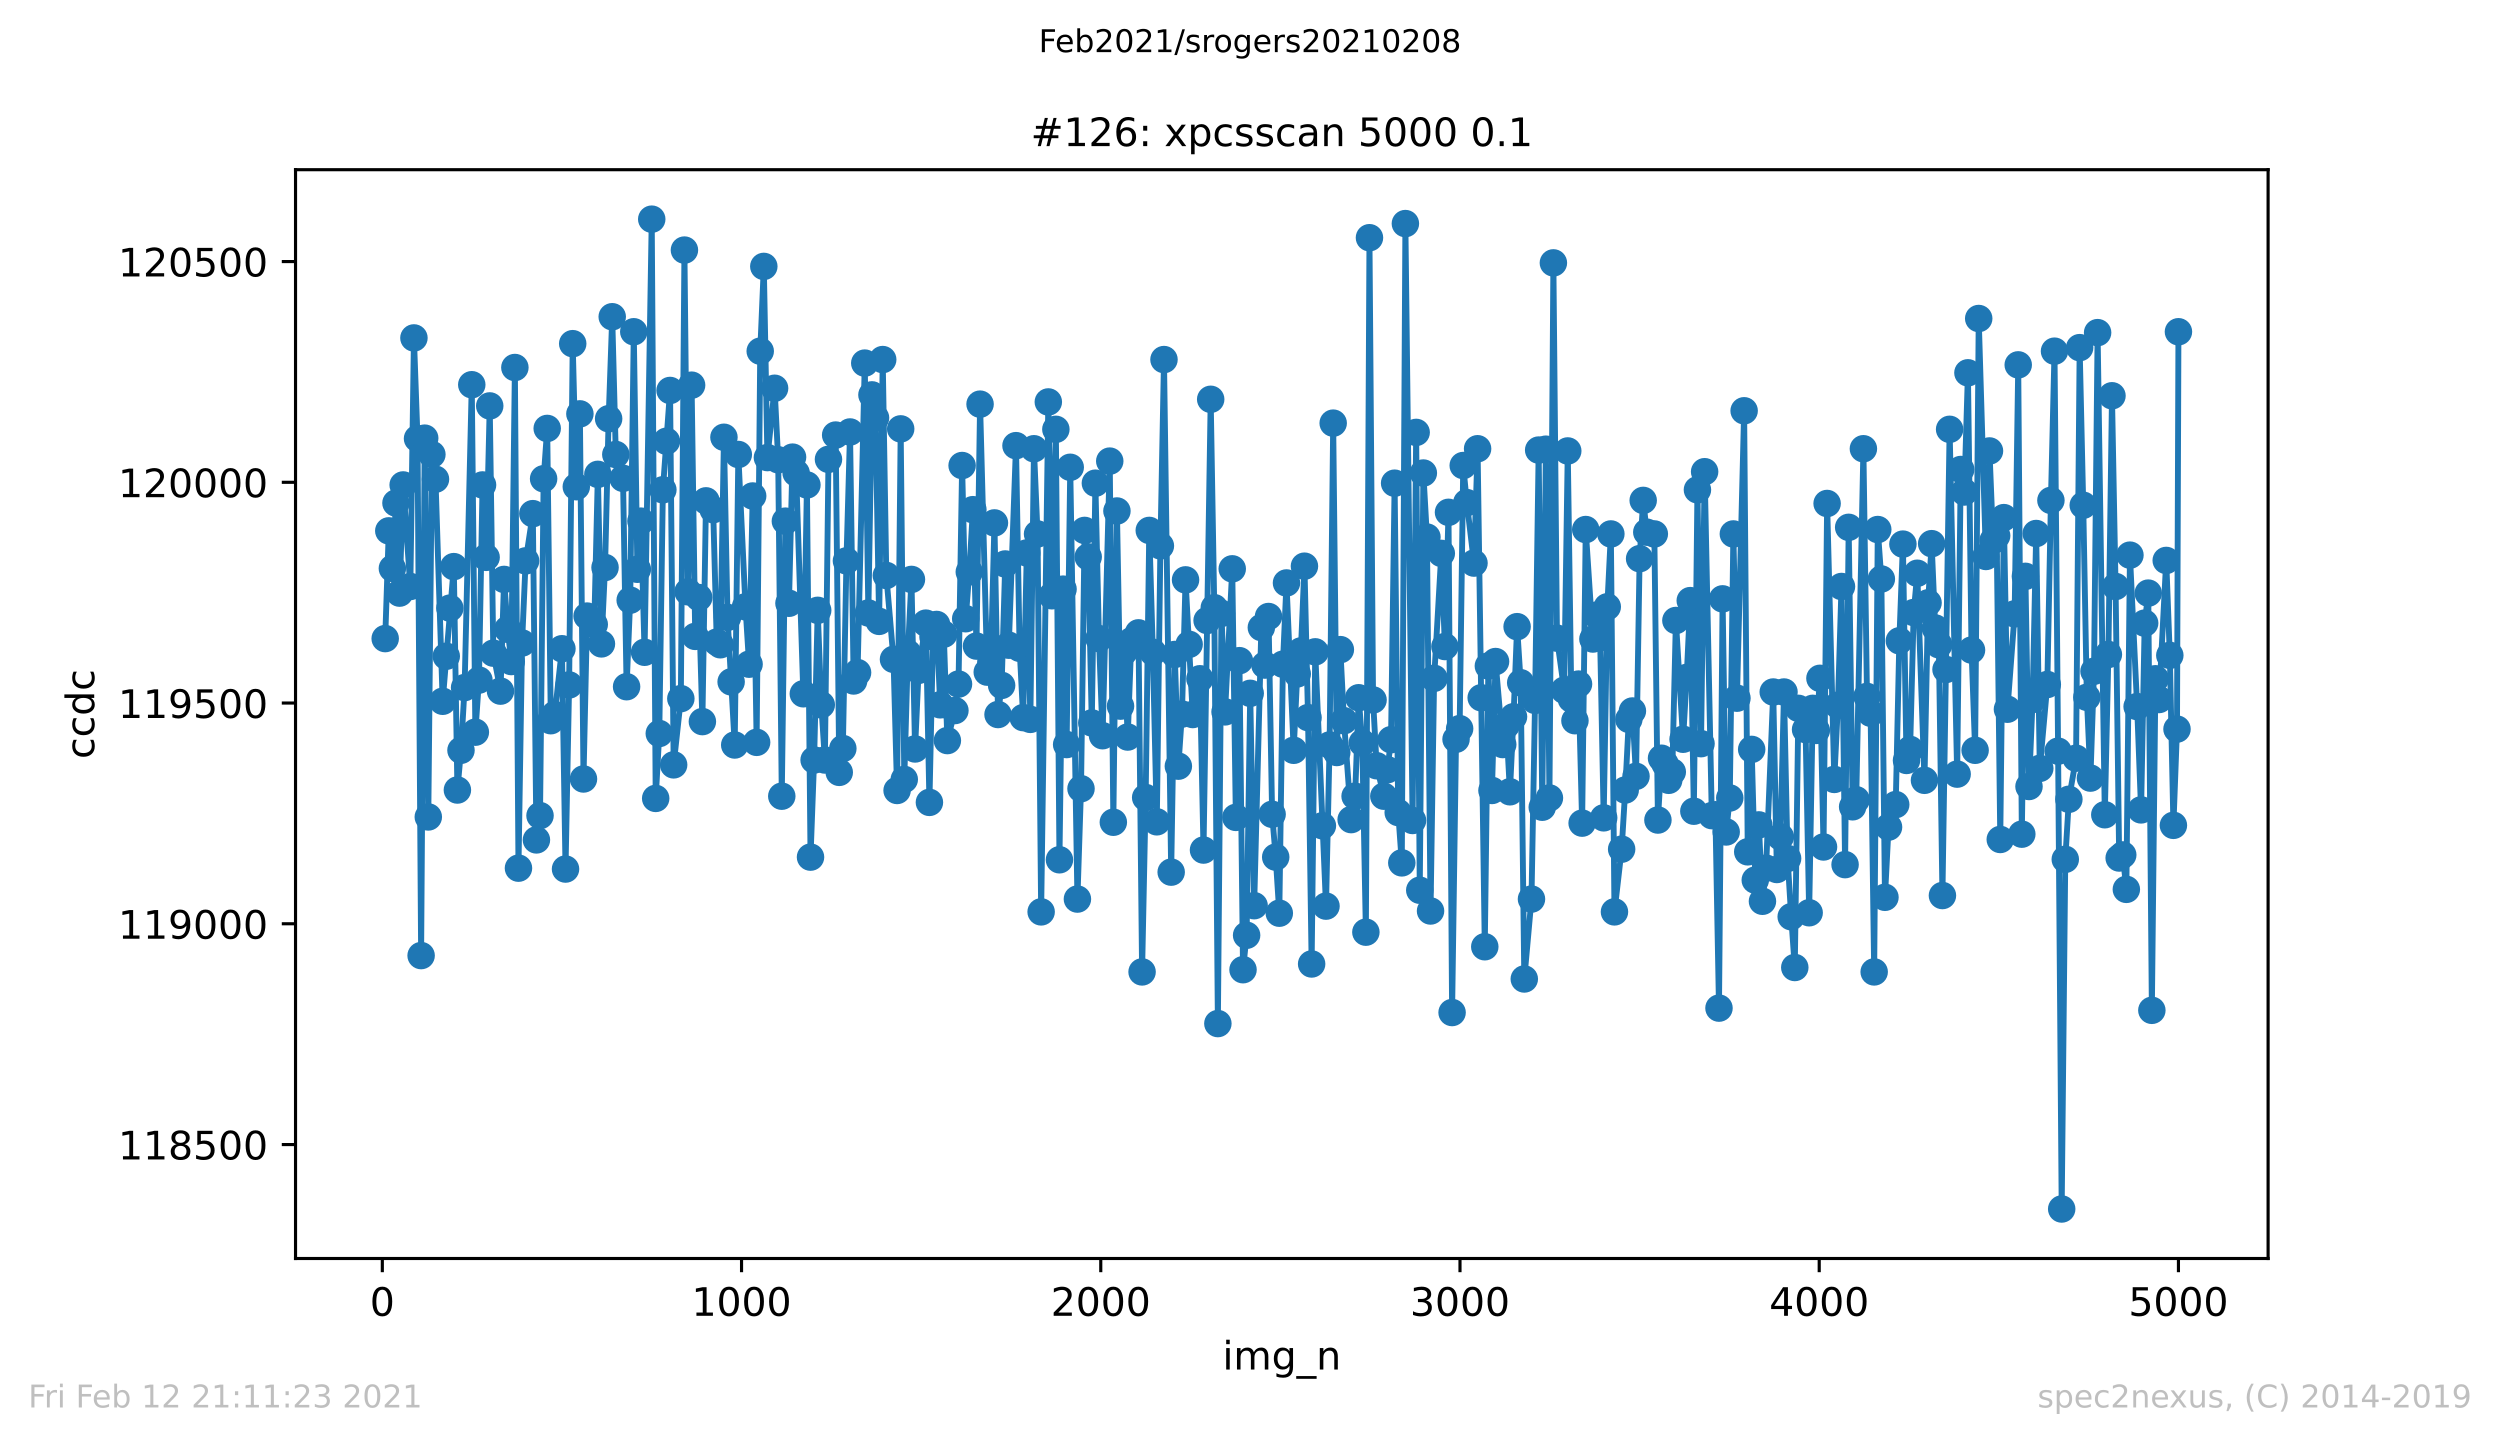
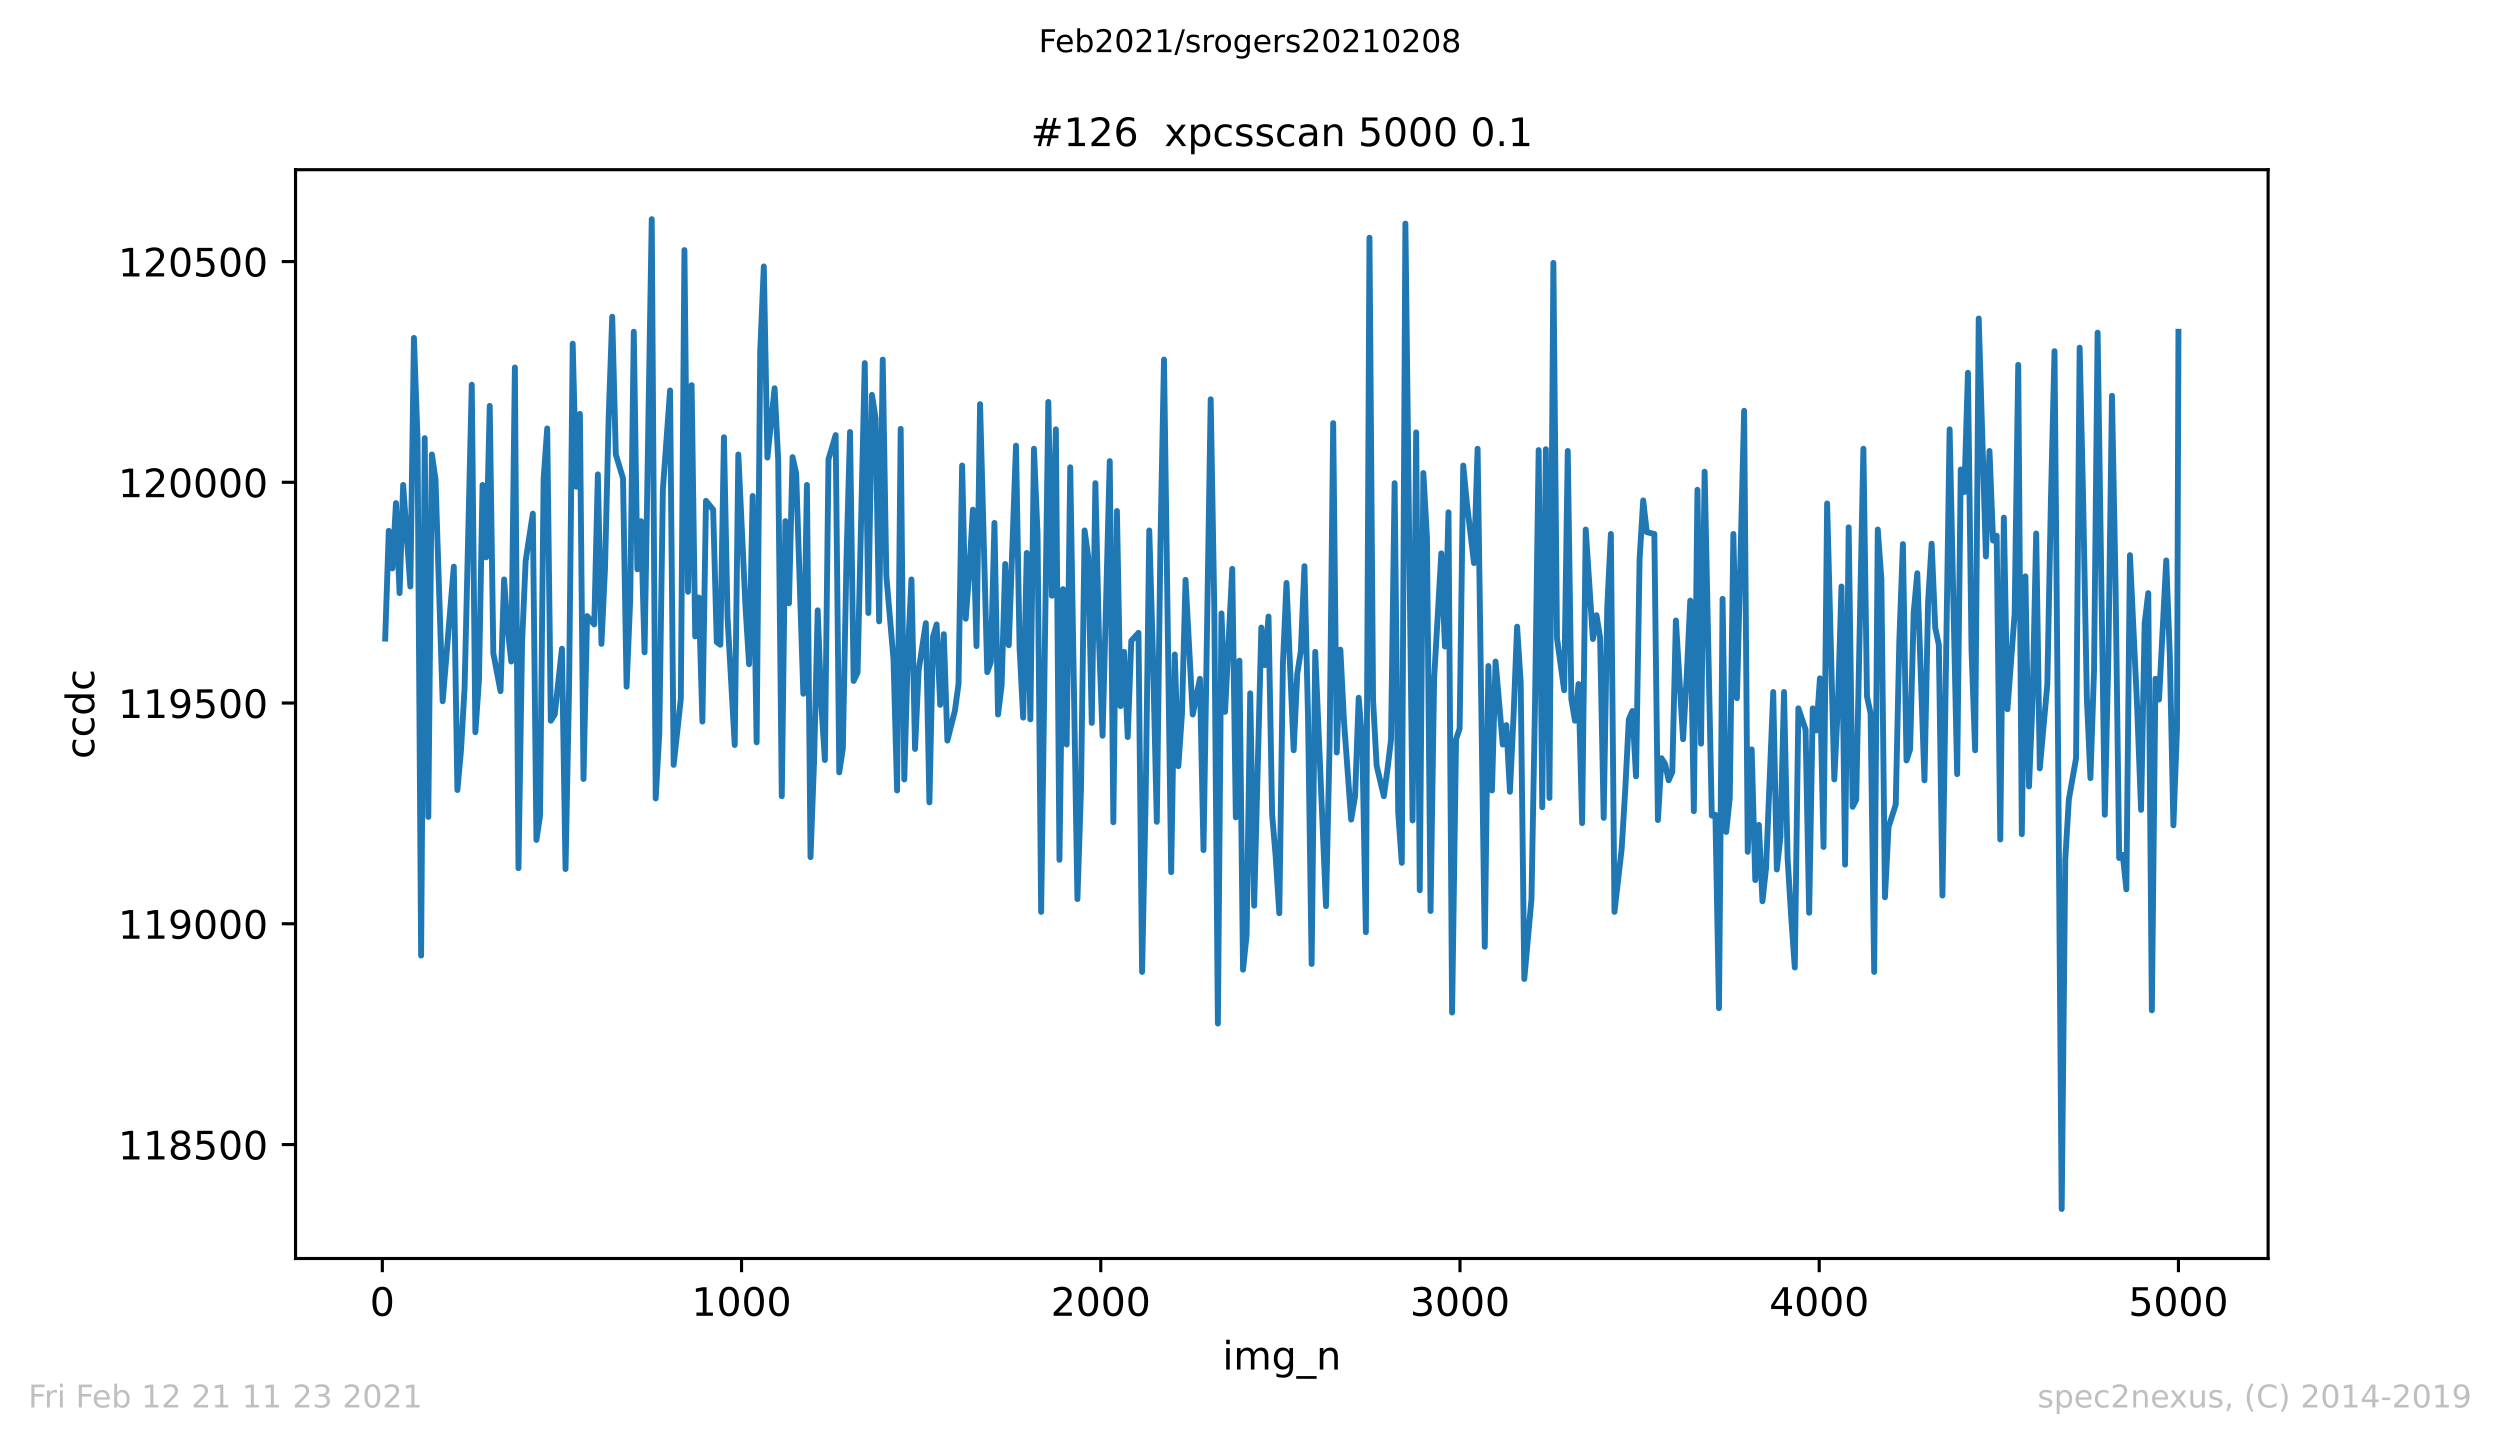
<svg xmlns="http://www.w3.org/2000/svg" xmlns:xlink="http://www.w3.org/1999/xlink" height="367.2pt" version="1.1" viewBox="0 0 636.48 367.2" width="636.48pt">
  <defs>
    <style type="text/css">*{stroke-linecap:butt;stroke-linejoin:round;}</style>
  </defs>
  <g id="figure_1">
    <g id="patch_1">
      <path d="M 0 367.2  L 636.48 367.2  L 636.48 0  L 0 0  z " style="fill:#ffffff;" />
    </g>
    <g id="axes_1">
      <g id="patch_2">
-         <path d="M 75.24 320.4  L 577.44 320.4  L 577.44 43.2  L 75.24 43.2  z " style="fill:#ffffff;" />
+         <path d="M 75.24 320.4  L 577.44 320.4  L 577.44 43.2  L 75.24 43.2  " style="fill:#ffffff;" />
      </g>
      <g id="matplotlib.axis_1">
        <g id="xtick_1">
          <g id="line2d_1">
            <defs>
              <path d="M 0 0  L 0 3.5  " id="m2cdaa678a0" style="stroke:#000000;stroke-width:0.8;" />
            </defs>
            <g>
              <use style="stroke:#000000;stroke-width:0.8;" x="97.336" xlink:href="#m2cdaa678a0" y="320.4" />
            </g>
          </g>
          <g id="text_1">
            <g transform="translate(94.154 334.998)scale(0.1 -0.1)">
              <defs>
                <path d="M 31.781 66.406  Q 24.172 66.406 20.328 58.906  Q 16.5 51.422 16.5 36.375  Q 16.5 21.391 20.328 13.891  Q 24.172 6.391 31.781 6.391  Q 39.453 6.391 43.281 13.891  Q 47.125 21.391 47.125 36.375  Q 47.125 51.422 43.281 58.906  Q 39.453 66.406 31.781 66.406  z M 31.781 74.219  Q 44.047 74.219 50.516 64.516  Q 56.984 54.828 56.984 36.375  Q 56.984 17.969 50.516 8.266  Q 44.047 -1.422 31.781 -1.422  Q 19.531 -1.422 13.062 8.266  Q 6.594 17.969 6.594 36.375  Q 6.594 54.828 13.062 64.516  Q 19.531 74.219 31.781 74.219  z " id="DejaVuSans-48" />
              </defs>
              <use xlink:href="#DejaVuSans-48" />
            </g>
          </g>
        </g>
        <g id="xtick_2">
          <g id="line2d_2">
            <g>
              <use style="stroke:#000000;stroke-width:0.8;" x="188.791" xlink:href="#m2cdaa678a0" y="320.4" />
            </g>
          </g>
          <g id="text_2">
            <g transform="translate(176.066 334.998)scale(0.1 -0.1)">
              <defs>
                <path d="M 12.406 8.297  L 28.516 8.297  L 28.516 63.922  L 10.984 60.406  L 10.984 69.391  L 28.422 72.906  L 38.281 72.906  L 38.281 8.297  L 54.391 8.297  L 54.391 0  L 12.406 0  z " id="DejaVuSans-49" />
              </defs>
              <use xlink:href="#DejaVuSans-49" />
              <use x="63.623" xlink:href="#DejaVuSans-48" />
              <use x="127.246" xlink:href="#DejaVuSans-48" />
              <use x="190.869" xlink:href="#DejaVuSans-48" />
            </g>
          </g>
        </g>
        <g id="xtick_3">
          <g id="line2d_3">
            <g>
              <use style="stroke:#000000;stroke-width:0.8;" x="280.246" xlink:href="#m2cdaa678a0" y="320.4" />
            </g>
          </g>
          <g id="text_3">
            <g transform="translate(267.521 334.998)scale(0.1 -0.1)">
              <defs>
                <path d="M 19.188 8.297  L 53.609 8.297  L 53.609 0  L 7.328 0  L 7.328 8.297  Q 12.938 14.109 22.625 23.891  Q 32.328 33.688 34.812 36.531  Q 39.547 41.844 41.422 45.531  Q 43.312 49.219 43.312 52.781  Q 43.312 58.594 39.234 62.25  Q 35.156 65.922 28.609 65.922  Q 23.969 65.922 18.812 64.312  Q 13.672 62.703 7.812 59.422  L 7.812 69.391  Q 13.766 71.781 18.938 73  Q 24.125 74.219 28.422 74.219  Q 39.75 74.219 46.484 68.547  Q 53.219 62.891 53.219 53.422  Q 53.219 48.922 51.531 44.891  Q 49.859 40.875 45.406 35.406  Q 44.188 33.984 37.641 27.219  Q 31.109 20.453 19.188 8.297  z " id="DejaVuSans-50" />
              </defs>
              <use xlink:href="#DejaVuSans-50" />
              <use x="63.623" xlink:href="#DejaVuSans-48" />
              <use x="127.246" xlink:href="#DejaVuSans-48" />
              <use x="190.869" xlink:href="#DejaVuSans-48" />
            </g>
          </g>
        </g>
        <g id="xtick_4">
          <g id="line2d_4">
            <g>
              <use style="stroke:#000000;stroke-width:0.8;" x="371.702" xlink:href="#m2cdaa678a0" y="320.4" />
            </g>
          </g>
          <g id="text_4">
            <g transform="translate(358.977 334.998)scale(0.1 -0.1)">
              <defs>
                <path d="M 40.578 39.312  Q 47.656 37.797 51.625 33  Q 55.609 28.219 55.609 21.188  Q 55.609 10.406 48.188 4.484  Q 40.766 -1.422 27.094 -1.422  Q 22.516 -1.422 17.656 -0.516  Q 12.797 0.391 7.625 2.203  L 7.625 11.719  Q 11.719 9.328 16.594 8.109  Q 21.484 6.891 26.812 6.891  Q 36.078 6.891 40.938 10.547  Q 45.797 14.203 45.797 21.188  Q 45.797 27.641 41.281 31.266  Q 36.766 34.906 28.719 34.906  L 20.219 34.906  L 20.219 43.016  L 29.109 43.016  Q 36.375 43.016 40.234 45.922  Q 44.094 48.828 44.094 54.297  Q 44.094 59.906 40.109 62.906  Q 36.141 65.922 28.719 65.922  Q 24.656 65.922 20.016 65.031  Q 15.375 64.156 9.812 62.312  L 9.812 71.094  Q 15.438 72.656 20.344 73.438  Q 25.25 74.219 29.594 74.219  Q 40.828 74.219 47.359 69.109  Q 53.906 64.016 53.906 55.328  Q 53.906 49.266 50.438 45.094  Q 46.969 40.922 40.578 39.312  z " id="DejaVuSans-51" />
              </defs>
              <use xlink:href="#DejaVuSans-51" />
              <use x="63.623" xlink:href="#DejaVuSans-48" />
              <use x="127.246" xlink:href="#DejaVuSans-48" />
              <use x="190.869" xlink:href="#DejaVuSans-48" />
            </g>
          </g>
        </g>
        <g id="xtick_5">
          <g id="line2d_5">
            <g>
              <use style="stroke:#000000;stroke-width:0.8;" x="463.157" xlink:href="#m2cdaa678a0" y="320.4" />
            </g>
          </g>
          <g id="text_5">
            <g transform="translate(450.432 334.998)scale(0.1 -0.1)">
              <defs>
                <path d="M 37.797 64.312  L 12.891 25.391  L 37.797 25.391  z M 35.203 72.906  L 47.609 72.906  L 47.609 25.391  L 58.016 25.391  L 58.016 17.188  L 47.609 17.188  L 47.609 0  L 37.797 0  L 37.797 17.188  L 4.891 17.188  L 4.891 26.703  z " id="DejaVuSans-52" />
              </defs>
              <use xlink:href="#DejaVuSans-52" />
              <use x="63.623" xlink:href="#DejaVuSans-48" />
              <use x="127.246" xlink:href="#DejaVuSans-48" />
              <use x="190.869" xlink:href="#DejaVuSans-48" />
            </g>
          </g>
        </g>
        <g id="xtick_6">
          <g id="line2d_6">
            <g>
              <use style="stroke:#000000;stroke-width:0.8;" x="554.613" xlink:href="#m2cdaa678a0" y="320.4" />
            </g>
          </g>
          <g id="text_6">
            <g transform="translate(541.888 334.998)scale(0.1 -0.1)">
              <defs>
                <path d="M 10.797 72.906  L 49.516 72.906  L 49.516 64.594  L 19.828 64.594  L 19.828 46.734  Q 21.969 47.469 24.109 47.828  Q 26.266 48.188 28.422 48.188  Q 40.625 48.188 47.75 41.5  Q 54.891 34.812 54.891 23.391  Q 54.891 11.625 47.562 5.094  Q 40.234 -1.422 26.906 -1.422  Q 22.312 -1.422 17.547 -0.641  Q 12.797 0.141 7.719 1.703  L 7.719 11.625  Q 12.109 9.234 16.797 8.062  Q 21.484 6.891 26.703 6.891  Q 35.156 6.891 40.078 11.328  Q 45.016 15.766 45.016 23.391  Q 45.016 31 40.078 35.438  Q 35.156 39.891 26.703 39.891  Q 22.75 39.891 18.812 39.016  Q 14.891 38.141 10.797 36.281  z " id="DejaVuSans-53" />
              </defs>
              <use xlink:href="#DejaVuSans-53" />
              <use x="63.623" xlink:href="#DejaVuSans-48" />
              <use x="127.246" xlink:href="#DejaVuSans-48" />
              <use x="190.869" xlink:href="#DejaVuSans-48" />
            </g>
          </g>
        </g>
        <g id="text_7">
          <g transform="translate(311.238 348.677)scale(0.1 -0.1)">
            <defs>
              <path d="M 9.422 54.688  L 18.406 54.688  L 18.406 0  L 9.422 0  z M 9.422 75.984  L 18.406 75.984  L 18.406 64.594  L 9.422 64.594  z " id="DejaVuSans-105" />
              <path d="M 52 44.188  Q 55.375 50.25 60.062 53.125  Q 64.75 56 71.094 56  Q 79.641 56 84.281 50.016  Q 88.922 44.047 88.922 33.016  L 88.922 0  L 79.891 0  L 79.891 32.719  Q 79.891 40.578 77.094 44.375  Q 74.312 48.188 68.609 48.188  Q 61.625 48.188 57.562 43.547  Q 53.516 38.922 53.516 30.906  L 53.516 0  L 44.484 0  L 44.484 32.719  Q 44.484 40.625 41.703 44.406  Q 38.922 48.188 33.109 48.188  Q 26.219 48.188 22.156 43.531  Q 18.109 38.875 18.109 30.906  L 18.109 0  L 9.078 0  L 9.078 54.688  L 18.109 54.688  L 18.109 46.188  Q 21.188 51.219 25.484 53.609  Q 29.781 56 35.688 56  Q 41.656 56 45.828 52.969  Q 50 49.953 52 44.188  z " id="DejaVuSans-109" />
              <path d="M 45.406 27.984  Q 45.406 37.75 41.375 43.109  Q 37.359 48.484 30.078 48.484  Q 22.859 48.484 18.828 43.109  Q 14.797 37.75 14.797 27.984  Q 14.797 18.266 18.828 12.891  Q 22.859 7.516 30.078 7.516  Q 37.359 7.516 41.375 12.891  Q 45.406 18.266 45.406 27.984  z M 54.391 6.781  Q 54.391 -7.172 48.188 -13.984  Q 42 -20.797 29.203 -20.797  Q 24.469 -20.797 20.266 -20.094  Q 16.062 -19.391 12.109 -17.922  L 12.109 -9.188  Q 16.062 -11.328 19.922 -12.344  Q 23.781 -13.375 27.781 -13.375  Q 36.625 -13.375 41.016 -8.766  Q 45.406 -4.156 45.406 5.172  L 45.406 9.625  Q 42.625 4.781 38.281 2.391  Q 33.938 0 27.875 0  Q 17.828 0 11.672 7.656  Q 5.516 15.328 5.516 27.984  Q 5.516 40.672 11.672 48.328  Q 17.828 56 27.875 56  Q 33.938 56 38.281 53.609  Q 42.625 51.219 45.406 46.391  L 45.406 54.688  L 54.391 54.688  z " id="DejaVuSans-103" />
              <path d="M 50.984 -16.609  L 50.984 -23.578  L -0.984 -23.578  L -0.984 -16.609  z " id="DejaVuSans-95" />
              <path d="M 54.891 33.016  L 54.891 0  L 45.906 0  L 45.906 32.719  Q 45.906 40.484 42.875 44.328  Q 39.844 48.188 33.797 48.188  Q 26.516 48.188 22.312 43.547  Q 18.109 38.922 18.109 30.906  L 18.109 0  L 9.078 0  L 9.078 54.688  L 18.109 54.688  L 18.109 46.188  Q 21.344 51.125 25.703 53.562  Q 30.078 56 35.797 56  Q 45.219 56 50.047 50.172  Q 54.891 44.344 54.891 33.016  z " id="DejaVuSans-110" />
            </defs>
            <use xlink:href="#DejaVuSans-105" />
            <use x="27.783" xlink:href="#DejaVuSans-109" />
            <use x="125.195" xlink:href="#DejaVuSans-103" />
            <use x="188.672" xlink:href="#DejaVuSans-95" />
            <use x="238.672" xlink:href="#DejaVuSans-110" />
          </g>
        </g>
      </g>
      <g id="matplotlib.axis_2">
        <g id="ytick_1">
          <g id="line2d_7">
            <defs>
              <path d="M 0 0  L -3.5 0  " id="ma4b5de9d07" style="stroke:#000000;stroke-width:0.8;" />
            </defs>
            <g>
              <use style="stroke:#000000;stroke-width:0.8;" x="75.24" xlink:href="#ma4b5de9d07" y="291.39" />
            </g>
          </g>
          <g id="text_8">
            <g transform="translate(30.065 295.189)scale(0.1 -0.1)">
              <defs>
                <path d="M 31.781 34.625  Q 24.75 34.625 20.719 30.859  Q 16.703 27.094 16.703 20.516  Q 16.703 13.922 20.719 10.156  Q 24.75 6.391 31.781 6.391  Q 38.812 6.391 42.859 10.172  Q 46.922 13.969 46.922 20.516  Q 46.922 27.094 42.891 30.859  Q 38.875 34.625 31.781 34.625  z M 21.922 38.812  Q 15.578 40.375 12.031 44.719  Q 8.5 49.078 8.5 55.328  Q 8.5 64.062 14.719 69.141  Q 20.953 74.219 31.781 74.219  Q 42.672 74.219 48.875 69.141  Q 55.078 64.062 55.078 55.328  Q 55.078 49.078 51.531 44.719  Q 48 40.375 41.703 38.812  Q 48.828 37.156 52.797 32.312  Q 56.781 27.484 56.781 20.516  Q 56.781 9.906 50.312 4.234  Q 43.844 -1.422 31.781 -1.422  Q 19.734 -1.422 13.25 4.234  Q 6.781 9.906 6.781 20.516  Q 6.781 27.484 10.781 32.312  Q 14.797 37.156 21.922 38.812  z M 18.312 54.391  Q 18.312 48.734 21.844 45.562  Q 25.391 42.391 31.781 42.391  Q 38.141 42.391 41.719 45.562  Q 45.312 48.734 45.312 54.391  Q 45.312 60.062 41.719 63.234  Q 38.141 66.406 31.781 66.406  Q 25.391 66.406 21.844 63.234  Q 18.312 60.062 18.312 54.391  z " id="DejaVuSans-56" />
              </defs>
              <use xlink:href="#DejaVuSans-49" />
              <use x="63.623" xlink:href="#DejaVuSans-49" />
              <use x="127.246" xlink:href="#DejaVuSans-56" />
              <use x="190.869" xlink:href="#DejaVuSans-53" />
              <use x="254.492" xlink:href="#DejaVuSans-48" />
              <use x="318.115" xlink:href="#DejaVuSans-48" />
            </g>
          </g>
        </g>
        <g id="ytick_2">
          <g id="line2d_8">
            <g>
              <use style="stroke:#000000;stroke-width:0.8;" x="75.24" xlink:href="#ma4b5de9d07" y="235.19" />
            </g>
          </g>
          <g id="text_9">
            <g transform="translate(30.065 238.989)scale(0.1 -0.1)">
              <defs>
                <path d="M 10.984 1.516  L 10.984 10.5  Q 14.703 8.734 18.5 7.812  Q 22.312 6.891 25.984 6.891  Q 35.75 6.891 40.891 13.453  Q 46.047 20.016 46.781 33.406  Q 43.953 29.203 39.594 26.953  Q 35.25 24.703 29.984 24.703  Q 19.047 24.703 12.672 31.312  Q 6.297 37.938 6.297 49.422  Q 6.297 60.641 12.938 67.422  Q 19.578 74.219 30.609 74.219  Q 43.266 74.219 49.922 64.516  Q 56.594 54.828 56.594 36.375  Q 56.594 19.141 48.406 8.859  Q 40.234 -1.422 26.422 -1.422  Q 22.703 -1.422 18.891 -0.688  Q 15.094 0.047 10.984 1.516  z M 30.609 32.422  Q 37.25 32.422 41.125 36.953  Q 45.016 41.5 45.016 49.422  Q 45.016 57.281 41.125 61.844  Q 37.25 66.406 30.609 66.406  Q 23.969 66.406 20.094 61.844  Q 16.219 57.281 16.219 49.422  Q 16.219 41.5 20.094 36.953  Q 23.969 32.422 30.609 32.422  z " id="DejaVuSans-57" />
              </defs>
              <use xlink:href="#DejaVuSans-49" />
              <use x="63.623" xlink:href="#DejaVuSans-49" />
              <use x="127.246" xlink:href="#DejaVuSans-57" />
              <use x="190.869" xlink:href="#DejaVuSans-48" />
              <use x="254.492" xlink:href="#DejaVuSans-48" />
              <use x="318.115" xlink:href="#DejaVuSans-48" />
            </g>
          </g>
        </g>
        <g id="ytick_3">
          <g id="line2d_9">
            <g>
              <use style="stroke:#000000;stroke-width:0.8;" x="75.24" xlink:href="#ma4b5de9d07" y="178.99" />
            </g>
          </g>
          <g id="text_10">
            <g transform="translate(30.065 182.789)scale(0.1 -0.1)">
              <use xlink:href="#DejaVuSans-49" />
              <use x="63.623" xlink:href="#DejaVuSans-49" />
              <use x="127.246" xlink:href="#DejaVuSans-57" />
              <use x="190.869" xlink:href="#DejaVuSans-53" />
              <use x="254.492" xlink:href="#DejaVuSans-48" />
              <use x="318.115" xlink:href="#DejaVuSans-48" />
            </g>
          </g>
        </g>
        <g id="ytick_4">
          <g id="line2d_10">
            <g>
              <use style="stroke:#000000;stroke-width:0.8;" x="75.24" xlink:href="#ma4b5de9d07" y="122.79" />
            </g>
          </g>
          <g id="text_11">
            <g transform="translate(30.065 126.589)scale(0.1 -0.1)">
              <use xlink:href="#DejaVuSans-49" />
              <use x="63.623" xlink:href="#DejaVuSans-50" />
              <use x="127.246" xlink:href="#DejaVuSans-48" />
              <use x="190.869" xlink:href="#DejaVuSans-48" />
              <use x="254.492" xlink:href="#DejaVuSans-48" />
              <use x="318.115" xlink:href="#DejaVuSans-48" />
            </g>
          </g>
        </g>
        <g id="ytick_5">
          <g id="line2d_11">
            <g>
              <use style="stroke:#000000;stroke-width:0.8;" x="75.24" xlink:href="#ma4b5de9d07" y="66.59" />
            </g>
          </g>
          <g id="text_12">
            <g transform="translate(30.065 70.39)scale(0.1 -0.1)">
              <use xlink:href="#DejaVuSans-49" />
              <use x="63.623" xlink:href="#DejaVuSans-50" />
              <use x="127.246" xlink:href="#DejaVuSans-48" />
              <use x="190.869" xlink:href="#DejaVuSans-53" />
              <use x="254.492" xlink:href="#DejaVuSans-48" />
              <use x="318.115" xlink:href="#DejaVuSans-48" />
            </g>
          </g>
        </g>
        <g id="text_13">
          <g transform="translate(23.985 193.222)rotate(-90)scale(0.1 -0.1)">
            <defs>
              <path d="M 48.781 52.594  L 48.781 44.188  Q 44.969 46.297 41.141 47.344  Q 37.312 48.391 33.406 48.391  Q 24.656 48.391 19.812 42.844  Q 14.984 37.312 14.984 27.297  Q 14.984 17.281 19.812 11.734  Q 24.656 6.203 33.406 6.203  Q 37.312 6.203 41.141 7.25  Q 44.969 8.297 48.781 10.406  L 48.781 2.094  Q 45.016 0.344 40.984 -0.531  Q 36.969 -1.422 32.422 -1.422  Q 20.062 -1.422 12.781 6.344  Q 5.516 14.109 5.516 27.297  Q 5.516 40.672 12.859 48.328  Q 20.219 56 33.016 56  Q 37.156 56 41.109 55.141  Q 45.062 54.297 48.781 52.594  z " id="DejaVuSans-99" />
              <path d="M 45.406 46.391  L 45.406 75.984  L 54.391 75.984  L 54.391 0  L 45.406 0  L 45.406 8.203  Q 42.578 3.328 38.25 0.953  Q 33.938 -1.422 27.875 -1.422  Q 17.969 -1.422 11.734 6.484  Q 5.516 14.406 5.516 27.297  Q 5.516 40.188 11.734 48.094  Q 17.969 56 27.875 56  Q 33.938 56 38.25 53.625  Q 42.578 51.266 45.406 46.391  z M 14.797 27.297  Q 14.797 17.391 18.875 11.75  Q 22.953 6.109 30.078 6.109  Q 37.203 6.109 41.297 11.75  Q 45.406 17.391 45.406 27.297  Q 45.406 37.203 41.297 42.844  Q 37.203 48.484 30.078 48.484  Q 22.953 48.484 18.875 42.844  Q 14.797 37.203 14.797 27.297  z " id="DejaVuSans-100" />
            </defs>
            <use xlink:href="#DejaVuSans-99" />
            <use x="54.98" xlink:href="#DejaVuSans-99" />
            <use x="109.961" xlink:href="#DejaVuSans-100" />
            <use x="173.438" xlink:href="#DejaVuSans-99" />
          </g>
        </g>
      </g>
      <g id="line2d_12">
        <path clip-path="url(#p09621b6fe2)" d="M 98.067 162.58  L 98.982 135.154  L 99.896 144.708  L 100.811 128.073  L 101.725 151.002  L 102.64 123.465  L 104.469 149.317  L 105.384 86.036  L 106.298 111.663  L 107.213 243.283  L 108.127 111.55  L 109.042 207.989  L 109.956 115.709  L 110.871 122.003  L 112.7 178.54  L 115.535 144.259  L 116.45 201.133  L 117.364 191.017  L 118.279 175.056  L 120.108 97.95  L 121.023 186.408  L 121.937 173.145  L 122.852 123.465  L 123.766 141.898  L 124.681 103.345  L 125.595 166.289  L 127.424 175.955  L 128.339 147.518  L 129.254 160.219  L 130.168 168.424  L 131.083 93.566  L 131.997 221.027  L 132.912 163.704  L 133.826 142.797  L 135.655 130.771  L 136.57 213.834  L 137.485 207.652  L 138.399 121.891  L 139.314 109.077  L 140.228 183.486  L 141.234 181.912  L 143.063 165.165  L 143.978 221.252  L 144.892 174.382  L 145.807 87.497  L 146.722 123.914  L 147.636 105.368  L 148.551 198.323  L 149.465 156.847  L 151.294 158.983  L 152.209 120.767  L 153.123 163.928  L 154.038 144.483  L 154.953 106.605  L 155.867 80.64  L 156.782 115.709  L 158.611 121.779  L 159.525 174.831  L 160.44 152.801  L 161.354 84.462  L 162.269 144.933  L 163.184 132.681  L 164.098 166.064  L 165.927 55.8  L 166.933 203.268  L 167.848 186.746  L 168.762 124.701  L 170.591 99.411  L 171.506 194.726  L 173.335 177.866  L 174.25 63.668  L 175.164 150.665  L 176.079 98.062  L 176.993 162.018  L 177.908 152.126  L 178.822 183.711  L 179.737 127.511  L 181.566 129.759  L 182.481 163.479  L 183.395 164.153  L 184.31 111.325  L 185.224 157.184  L 187.053 189.668  L 187.968 115.709  L 189.797 154.487  L 190.712 169.099  L 191.626 126.275  L 192.632 188.994  L 193.547 89.407  L 194.461 67.827  L 195.376 116.496  L 197.205 98.849  L 198.12 117.058  L 199.034 202.706  L 199.949 132.681  L 200.863 153.588  L 201.778 116.383  L 202.692 120.43  L 204.521 176.63  L 205.436 123.465  L 206.35 218.217  L 207.265 193.49  L 208.18 155.386  L 209.094 179.44  L 210.009 193.49  L 210.923 116.945  L 212.752 110.763  L 213.667 196.637  L 214.581 190.567  L 215.496 142.797  L 216.411 109.977  L 217.325 173.37  L 218.331 171.234  L 220.16 92.442  L 221.075 156.06  L 221.989 100.535  L 222.904 106.38  L 223.818 158.196  L 224.733 91.543  L 225.648 146.507  L 227.477 167.862  L 228.391 201.245  L 229.306 109.19  L 230.22 198.435  L 231.135 166.289  L 232.049 147.518  L 232.964 190.68  L 233.879 170.672  L 235.708 158.646  L 236.622 204.28  L 237.537 162.13  L 238.451 158.983  L 239.366 179.44  L 240.28 161.456  L 241.195 188.544  L 243.116 180.901  L 244.03 174.157  L 244.945 118.519  L 245.859 157.522  L 246.774 145.607  L 247.688 129.759  L 248.603 164.49  L 249.517 102.895  L 251.347 171.122  L 252.261 168.537  L 253.176 133.131  L 254.09 181.912  L 255.005 174.494  L 255.919 143.584  L 256.834 164.266  L 258.663 113.461  L 259.578 165.052  L 260.492 182.699  L 261.407 140.774  L 262.321 183.149  L 263.236 114.248  L 264.15 135.941  L 265.065 232.155  L 266.894 102.333  L 267.809 151.677  L 268.815 109.302  L 269.729 218.892  L 270.644 149.991  L 271.558 189.556  L 272.473 118.969  L 274.302 228.895  L 275.216 200.796  L 276.131 135.042  L 277.046 141.786  L 277.96 184.048  L 278.875 123.015  L 279.789 162.58  L 280.704 187.308  L 282.533 117.395  L 283.447 209.338  L 284.362 130.096  L 285.277 179.777  L 286.191 165.952  L 287.106 187.645  L 288.02 163.142  L 289.849 161.118  L 290.764 247.441  L 291.678 203.044  L 292.593 135.042  L 293.508 166.064  L 294.514 209.226  L 295.428 138.976  L 296.343 91.543  L 298.172 222.039  L 299.086 166.626  L 300.001 195.063  L 300.915 181.8  L 301.83 147.631  L 303.659 181.912  L 305.488 172.808  L 306.403 216.419  L 308.232 101.659  L 309.146 154.712  L 310.061 260.592  L 310.975 156.173  L 311.89 181.238  L 313.719 144.821  L 314.634 208.102  L 315.548 168.2  L 316.463 246.879  L 317.377 238.112  L 318.292 176.517  L 319.298 230.581  L 321.127 159.77  L 322.042 169.324  L 322.956 156.96  L 323.871 207.315  L 324.785 218.217  L 325.7 232.492  L 326.614 169.099  L 327.529 148.417  L 329.358 191.017  L 330.273 171.572  L 331.187 165.727  L 332.102 144.146  L 333.016 182.699  L 333.931 245.418  L 334.845 165.952  L 337.589 230.694  L 338.504 189.668  L 339.418 107.729  L 340.333 191.579  L 341.247 165.39  L 342.162 183.486  L 343.991 208.664  L 344.997 202.706  L 345.911 177.641  L 346.826 189.106  L 347.741 237.325  L 348.655 60.521  L 349.57 178.203  L 350.484 194.951  L 352.313 202.706  L 353.228 195.962  L 354.142 188.319  L 355.057 123.015  L 355.972 206.865  L 356.886 219.679  L 357.801 56.924  L 359.63 208.888  L 360.544 110.089  L 361.459 226.647  L 362.373 120.43  L 363.288 136.728  L 364.203 231.93  L 365.117 172.696  L 366.946 140.887  L 367.861 164.603  L 368.775 130.433  L 369.69 257.782  L 370.696 188.207  L 371.61 185.509  L 372.525 118.519  L 373.44 127.961  L 375.269 143.359  L 376.183 114.248  L 378.012 241.035  L 378.927 169.548  L 379.841 201.245  L 380.756 168.424  L 382.585 189.556  L 383.5 184.61  L 384.414 201.582  L 385.329 182.474  L 386.243 159.545  L 387.158 173.82  L 388.072 249.24  L 389.902 228.895  L 390.816 178.316  L 391.731 114.585  L 392.645 205.516  L 393.56 114.36  L 394.474 203.156  L 395.48 66.928  L 396.395 162.467  L 398.224 175.73  L 399.139 114.81  L 400.053 177.978  L 400.968 183.486  L 401.882 174.157  L 402.797 209.563  L 403.711 134.817  L 405.54 162.692  L 406.455 156.622  L 407.37 162.355  L 408.284 208.214  L 409.199 154.487  L 410.113 135.941  L 411.028 232.155  L 412.857 216.194  L 413.771 201.133  L 414.686 183.149  L 415.6 181.013  L 416.515 197.648  L 417.43 142.235  L 418.344 127.399  L 419.259 135.491  L 421.179 135.941  L 422.094 208.776  L 423.008 193.04  L 423.923 194.501  L 424.837 198.66  L 425.752 196.524  L 426.667 157.971  L 428.496 188.207  L 429.41 172.471  L 430.325 152.913  L 431.239 206.528  L 432.154 124.701  L 433.068 189.331  L 433.983 120.093  L 435.812 207.652  L 436.727 207.427  L 437.641 256.658  L 438.556 152.464  L 439.47 211.811  L 440.385 203.156  L 441.299 135.941  L 442.214 177.754  L 444.043 104.581  L 444.958 216.869  L 445.964 190.792  L 446.878 224.062  L 447.793 210.012  L 448.707 229.457  L 449.622 221.027  L 451.451 176.18  L 452.366 221.365  L 453.28 213.047  L 454.195 176.18  L 455.109 218.555  L 456.024 233.391  L 456.938 246.317  L 457.853 180.339  L 459.682 185.734  L 460.597 232.38  L 461.511 180.339  L 462.426 185.959  L 463.34 172.696  L 464.255 215.632  L 465.169 128.185  L 466.998 198.435  L 467.913 179.552  L 468.828 149.317  L 469.742 220.128  L 470.657 134.255  L 471.663 205.404  L 472.577 203.606  L 474.406 114.248  L 475.321 177.304  L 476.235 181.575  L 477.15 247.441  L 478.065 134.817  L 478.979 147.406  L 479.894 228.446  L 480.808 210.574  L 482.637 204.842  L 483.552 163.142  L 484.466 138.526  L 485.381 193.602  L 486.296 190.792  L 487.21 155.948  L 488.125 145.945  L 489.954 198.66  L 490.868 153.475  L 491.783 138.414  L 492.697 159.882  L 493.612 164.153  L 494.527 227.996  L 496.356 109.302  L 498.276 197.086  L 499.191 119.531  L 500.105 125.263  L 501.02 94.915  L 501.934 165.502  L 502.849 191.017  L 503.764 81.09  L 505.593 141.673  L 506.507 114.81  L 507.422 137.627  L 508.336 136.391  L 509.251 213.721  L 510.165 131.782  L 511.08 180.564  L 512.909 156.285  L 513.824 92.892  L 514.738 212.373  L 515.653 146.731  L 516.567 200.234  L 517.482 178.091  L 518.396 135.829  L 519.311 195.625  L 521.231 174.269  L 522.146 127.399  L 523.061 89.407  L 523.975 191.242  L 524.89 307.8  L 525.804 218.779  L 526.719 203.493  L 528.548 193.04  L 529.462 88.508  L 530.377 128.635  L 531.292 177.529  L 532.206 198.098  L 533.121 170.897  L 534.035 84.687  L 535.864 207.427  L 536.779 166.626  L 537.693 100.76  L 538.608 149.317  L 539.523 218.442  L 540.437 217.655  L 541.352 226.423  L 542.266 141.336  L 544.095 179.889  L 545.101 206.191  L 546.016 158.646  L 546.93 151.002  L 547.845 257.22  L 548.76 172.808  L 549.674 178.091  L 551.503 142.685  L 552.418 166.851  L 553.332 210.125  L 554.247 185.622  L 554.613 84.462  L 554.613 84.462  " style="fill:none;stroke:#1f77b4;stroke-linecap:square;stroke-width:1.5;" />
        <defs>
-           <path d="M 0 3  C 0.796 3 1.559 2.684 2.121 2.121  C 2.684 1.559 3 0.796 3 0  C 3 -0.796 2.684 -1.559 2.121 -2.121  C 1.559 -2.684 0.796 -3 0 -3  C -0.796 -3 -1.559 -2.684 -2.121 -2.121  C -2.684 -1.559 -3 -0.796 -3 0  C -3 0.796 -2.684 1.559 -2.121 2.121  C -1.559 2.684 -0.796 3 0 3  z " id="mf7ad37b2fd" style="stroke:#1f77b4;" />
-         </defs>
+           </defs>
        <g clip-path="url(#p09621b6fe2)">
          <use style="fill:#1f77b4;stroke:#1f77b4;" x="98.067" xlink:href="#mf7ad37b2fd" y="162.58" />
          <use style="fill:#1f77b4;stroke:#1f77b4;" x="98.982" xlink:href="#mf7ad37b2fd" y="135.154" />
          <use style="fill:#1f77b4;stroke:#1f77b4;" x="99.896" xlink:href="#mf7ad37b2fd" y="144.708" />
          <use style="fill:#1f77b4;stroke:#1f77b4;" x="100.811" xlink:href="#mf7ad37b2fd" y="128.073" />
          <use style="fill:#1f77b4;stroke:#1f77b4;" x="101.725" xlink:href="#mf7ad37b2fd" y="151.002" />
          <use style="fill:#1f77b4;stroke:#1f77b4;" x="102.64" xlink:href="#mf7ad37b2fd" y="123.465" />
          <use style="fill:#1f77b4;stroke:#1f77b4;" x="104.469" xlink:href="#mf7ad37b2fd" y="149.317" />
          <use style="fill:#1f77b4;stroke:#1f77b4;" x="105.384" xlink:href="#mf7ad37b2fd" y="86.036" />
          <use style="fill:#1f77b4;stroke:#1f77b4;" x="106.298" xlink:href="#mf7ad37b2fd" y="111.663" />
          <use style="fill:#1f77b4;stroke:#1f77b4;" x="107.213" xlink:href="#mf7ad37b2fd" y="243.283" />
          <use style="fill:#1f77b4;stroke:#1f77b4;" x="108.127" xlink:href="#mf7ad37b2fd" y="111.55" />
          <use style="fill:#1f77b4;stroke:#1f77b4;" x="109.042" xlink:href="#mf7ad37b2fd" y="207.989" />
          <use style="fill:#1f77b4;stroke:#1f77b4;" x="109.956" xlink:href="#mf7ad37b2fd" y="115.709" />
          <use style="fill:#1f77b4;stroke:#1f77b4;" x="110.871" xlink:href="#mf7ad37b2fd" y="122.003" />
          <use style="fill:#1f77b4;stroke:#1f77b4;" x="112.7" xlink:href="#mf7ad37b2fd" y="178.54" />
          <use style="fill:#1f77b4;stroke:#1f77b4;" x="113.615" xlink:href="#mf7ad37b2fd" y="167.076" />
          <use style="fill:#1f77b4;stroke:#1f77b4;" x="114.529" xlink:href="#mf7ad37b2fd" y="154.824" />
          <use style="fill:#1f77b4;stroke:#1f77b4;" x="115.535" xlink:href="#mf7ad37b2fd" y="144.259" />
          <use style="fill:#1f77b4;stroke:#1f77b4;" x="116.45" xlink:href="#mf7ad37b2fd" y="201.133" />
          <use style="fill:#1f77b4;stroke:#1f77b4;" x="117.364" xlink:href="#mf7ad37b2fd" y="191.017" />
          <use style="fill:#1f77b4;stroke:#1f77b4;" x="118.279" xlink:href="#mf7ad37b2fd" y="175.056" />
          <use style="fill:#1f77b4;stroke:#1f77b4;" x="120.108" xlink:href="#mf7ad37b2fd" y="97.95" />
          <use style="fill:#1f77b4;stroke:#1f77b4;" x="121.023" xlink:href="#mf7ad37b2fd" y="186.408" />
          <use style="fill:#1f77b4;stroke:#1f77b4;" x="121.937" xlink:href="#mf7ad37b2fd" y="173.145" />
          <use style="fill:#1f77b4;stroke:#1f77b4;" x="122.852" xlink:href="#mf7ad37b2fd" y="123.465" />
          <use style="fill:#1f77b4;stroke:#1f77b4;" x="123.766" xlink:href="#mf7ad37b2fd" y="141.898" />
          <use style="fill:#1f77b4;stroke:#1f77b4;" x="124.681" xlink:href="#mf7ad37b2fd" y="103.345" />
          <use style="fill:#1f77b4;stroke:#1f77b4;" x="125.595" xlink:href="#mf7ad37b2fd" y="166.289" />
          <use style="fill:#1f77b4;stroke:#1f77b4;" x="127.424" xlink:href="#mf7ad37b2fd" y="175.955" />
          <use style="fill:#1f77b4;stroke:#1f77b4;" x="128.339" xlink:href="#mf7ad37b2fd" y="147.518" />
          <use style="fill:#1f77b4;stroke:#1f77b4;" x="129.254" xlink:href="#mf7ad37b2fd" y="160.219" />
          <use style="fill:#1f77b4;stroke:#1f77b4;" x="130.168" xlink:href="#mf7ad37b2fd" y="168.424" />
          <use style="fill:#1f77b4;stroke:#1f77b4;" x="131.083" xlink:href="#mf7ad37b2fd" y="93.566" />
          <use style="fill:#1f77b4;stroke:#1f77b4;" x="131.997" xlink:href="#mf7ad37b2fd" y="221.027" />
          <use style="fill:#1f77b4;stroke:#1f77b4;" x="132.912" xlink:href="#mf7ad37b2fd" y="163.704" />
          <use style="fill:#1f77b4;stroke:#1f77b4;" x="133.826" xlink:href="#mf7ad37b2fd" y="142.797" />
          <use style="fill:#1f77b4;stroke:#1f77b4;" x="135.655" xlink:href="#mf7ad37b2fd" y="130.771" />
          <use style="fill:#1f77b4;stroke:#1f77b4;" x="136.57" xlink:href="#mf7ad37b2fd" y="213.834" />
          <use style="fill:#1f77b4;stroke:#1f77b4;" x="137.485" xlink:href="#mf7ad37b2fd" y="207.652" />
          <use style="fill:#1f77b4;stroke:#1f77b4;" x="138.399" xlink:href="#mf7ad37b2fd" y="121.891" />
          <use style="fill:#1f77b4;stroke:#1f77b4;" x="139.314" xlink:href="#mf7ad37b2fd" y="109.077" />
          <use style="fill:#1f77b4;stroke:#1f77b4;" x="140.228" xlink:href="#mf7ad37b2fd" y="183.486" />
          <use style="fill:#1f77b4;stroke:#1f77b4;" x="141.234" xlink:href="#mf7ad37b2fd" y="181.912" />
          <use style="fill:#1f77b4;stroke:#1f77b4;" x="143.063" xlink:href="#mf7ad37b2fd" y="165.165" />
          <use style="fill:#1f77b4;stroke:#1f77b4;" x="143.978" xlink:href="#mf7ad37b2fd" y="221.252" />
          <use style="fill:#1f77b4;stroke:#1f77b4;" x="144.892" xlink:href="#mf7ad37b2fd" y="174.382" />
          <use style="fill:#1f77b4;stroke:#1f77b4;" x="145.807" xlink:href="#mf7ad37b2fd" y="87.497" />
          <use style="fill:#1f77b4;stroke:#1f77b4;" x="146.722" xlink:href="#mf7ad37b2fd" y="123.914" />
          <use style="fill:#1f77b4;stroke:#1f77b4;" x="147.636" xlink:href="#mf7ad37b2fd" y="105.368" />
          <use style="fill:#1f77b4;stroke:#1f77b4;" x="148.551" xlink:href="#mf7ad37b2fd" y="198.323" />
          <use style="fill:#1f77b4;stroke:#1f77b4;" x="149.465" xlink:href="#mf7ad37b2fd" y="156.847" />
          <use style="fill:#1f77b4;stroke:#1f77b4;" x="151.294" xlink:href="#mf7ad37b2fd" y="158.983" />
          <use style="fill:#1f77b4;stroke:#1f77b4;" x="152.209" xlink:href="#mf7ad37b2fd" y="120.767" />
          <use style="fill:#1f77b4;stroke:#1f77b4;" x="153.123" xlink:href="#mf7ad37b2fd" y="163.928" />
          <use style="fill:#1f77b4;stroke:#1f77b4;" x="154.038" xlink:href="#mf7ad37b2fd" y="144.483" />
          <use style="fill:#1f77b4;stroke:#1f77b4;" x="154.953" xlink:href="#mf7ad37b2fd" y="106.605" />
          <use style="fill:#1f77b4;stroke:#1f77b4;" x="155.867" xlink:href="#mf7ad37b2fd" y="80.64" />
          <use style="fill:#1f77b4;stroke:#1f77b4;" x="156.782" xlink:href="#mf7ad37b2fd" y="115.709" />
          <use style="fill:#1f77b4;stroke:#1f77b4;" x="158.611" xlink:href="#mf7ad37b2fd" y="121.779" />
          <use style="fill:#1f77b4;stroke:#1f77b4;" x="159.525" xlink:href="#mf7ad37b2fd" y="174.831" />
          <use style="fill:#1f77b4;stroke:#1f77b4;" x="160.44" xlink:href="#mf7ad37b2fd" y="152.801" />
          <use style="fill:#1f77b4;stroke:#1f77b4;" x="161.354" xlink:href="#mf7ad37b2fd" y="84.462" />
          <use style="fill:#1f77b4;stroke:#1f77b4;" x="162.269" xlink:href="#mf7ad37b2fd" y="144.933" />
          <use style="fill:#1f77b4;stroke:#1f77b4;" x="163.184" xlink:href="#mf7ad37b2fd" y="132.681" />
          <use style="fill:#1f77b4;stroke:#1f77b4;" x="164.098" xlink:href="#mf7ad37b2fd" y="166.064" />
          <use style="fill:#1f77b4;stroke:#1f77b4;" x="165.927" xlink:href="#mf7ad37b2fd" y="55.8" />
          <use style="fill:#1f77b4;stroke:#1f77b4;" x="166.933" xlink:href="#mf7ad37b2fd" y="203.268" />
          <use style="fill:#1f77b4;stroke:#1f77b4;" x="167.848" xlink:href="#mf7ad37b2fd" y="186.746" />
          <use style="fill:#1f77b4;stroke:#1f77b4;" x="168.762" xlink:href="#mf7ad37b2fd" y="124.701" />
          <use style="fill:#1f77b4;stroke:#1f77b4;" x="169.677" xlink:href="#mf7ad37b2fd" y="112.337" />
          <use style="fill:#1f77b4;stroke:#1f77b4;" x="170.591" xlink:href="#mf7ad37b2fd" y="99.411" />
          <use style="fill:#1f77b4;stroke:#1f77b4;" x="171.506" xlink:href="#mf7ad37b2fd" y="194.726" />
          <use style="fill:#1f77b4;stroke:#1f77b4;" x="173.335" xlink:href="#mf7ad37b2fd" y="177.866" />
          <use style="fill:#1f77b4;stroke:#1f77b4;" x="174.25" xlink:href="#mf7ad37b2fd" y="63.668" />
          <use style="fill:#1f77b4;stroke:#1f77b4;" x="175.164" xlink:href="#mf7ad37b2fd" y="150.665" />
          <use style="fill:#1f77b4;stroke:#1f77b4;" x="176.079" xlink:href="#mf7ad37b2fd" y="98.062" />
          <use style="fill:#1f77b4;stroke:#1f77b4;" x="176.993" xlink:href="#mf7ad37b2fd" y="162.018" />
          <use style="fill:#1f77b4;stroke:#1f77b4;" x="177.908" xlink:href="#mf7ad37b2fd" y="152.126" />
          <use style="fill:#1f77b4;stroke:#1f77b4;" x="178.822" xlink:href="#mf7ad37b2fd" y="183.711" />
          <use style="fill:#1f77b4;stroke:#1f77b4;" x="179.737" xlink:href="#mf7ad37b2fd" y="127.511" />
          <use style="fill:#1f77b4;stroke:#1f77b4;" x="181.566" xlink:href="#mf7ad37b2fd" y="129.759" />
          <use style="fill:#1f77b4;stroke:#1f77b4;" x="182.481" xlink:href="#mf7ad37b2fd" y="163.479" />
          <use style="fill:#1f77b4;stroke:#1f77b4;" x="183.395" xlink:href="#mf7ad37b2fd" y="164.153" />
          <use style="fill:#1f77b4;stroke:#1f77b4;" x="184.31" xlink:href="#mf7ad37b2fd" y="111.325" />
          <use style="fill:#1f77b4;stroke:#1f77b4;" x="185.224" xlink:href="#mf7ad37b2fd" y="157.184" />
          <use style="fill:#1f77b4;stroke:#1f77b4;" x="186.139" xlink:href="#mf7ad37b2fd" y="173.595" />
          <use style="fill:#1f77b4;stroke:#1f77b4;" x="187.053" xlink:href="#mf7ad37b2fd" y="189.668" />
          <use style="fill:#1f77b4;stroke:#1f77b4;" x="187.968" xlink:href="#mf7ad37b2fd" y="115.709" />
          <use style="fill:#1f77b4;stroke:#1f77b4;" x="189.797" xlink:href="#mf7ad37b2fd" y="154.487" />
          <use style="fill:#1f77b4;stroke:#1f77b4;" x="190.712" xlink:href="#mf7ad37b2fd" y="169.099" />
          <use style="fill:#1f77b4;stroke:#1f77b4;" x="191.626" xlink:href="#mf7ad37b2fd" y="126.275" />
          <use style="fill:#1f77b4;stroke:#1f77b4;" x="192.632" xlink:href="#mf7ad37b2fd" y="188.994" />
          <use style="fill:#1f77b4;stroke:#1f77b4;" x="193.547" xlink:href="#mf7ad37b2fd" y="89.407" />
          <use style="fill:#1f77b4;stroke:#1f77b4;" x="194.461" xlink:href="#mf7ad37b2fd" y="67.827" />
          <use style="fill:#1f77b4;stroke:#1f77b4;" x="195.376" xlink:href="#mf7ad37b2fd" y="116.496" />
          <use style="fill:#1f77b4;stroke:#1f77b4;" x="197.205" xlink:href="#mf7ad37b2fd" y="98.849" />
          <use style="fill:#1f77b4;stroke:#1f77b4;" x="198.12" xlink:href="#mf7ad37b2fd" y="117.058" />
          <use style="fill:#1f77b4;stroke:#1f77b4;" x="199.034" xlink:href="#mf7ad37b2fd" y="202.706" />
          <use style="fill:#1f77b4;stroke:#1f77b4;" x="199.949" xlink:href="#mf7ad37b2fd" y="132.681" />
          <use style="fill:#1f77b4;stroke:#1f77b4;" x="200.863" xlink:href="#mf7ad37b2fd" y="153.588" />
          <use style="fill:#1f77b4;stroke:#1f77b4;" x="201.778" xlink:href="#mf7ad37b2fd" y="116.383" />
          <use style="fill:#1f77b4;stroke:#1f77b4;" x="202.692" xlink:href="#mf7ad37b2fd" y="120.43" />
          <use style="fill:#1f77b4;stroke:#1f77b4;" x="204.521" xlink:href="#mf7ad37b2fd" y="176.63" />
          <use style="fill:#1f77b4;stroke:#1f77b4;" x="205.436" xlink:href="#mf7ad37b2fd" y="123.465" />
          <use style="fill:#1f77b4;stroke:#1f77b4;" x="206.35" xlink:href="#mf7ad37b2fd" y="218.217" />
          <use style="fill:#1f77b4;stroke:#1f77b4;" x="207.265" xlink:href="#mf7ad37b2fd" y="193.49" />
          <use style="fill:#1f77b4;stroke:#1f77b4;" x="208.18" xlink:href="#mf7ad37b2fd" y="155.386" />
          <use style="fill:#1f77b4;stroke:#1f77b4;" x="209.094" xlink:href="#mf7ad37b2fd" y="179.44" />
          <use style="fill:#1f77b4;stroke:#1f77b4;" x="210.009" xlink:href="#mf7ad37b2fd" y="193.49" />
          <use style="fill:#1f77b4;stroke:#1f77b4;" x="210.923" xlink:href="#mf7ad37b2fd" y="116.945" />
          <use style="fill:#1f77b4;stroke:#1f77b4;" x="212.752" xlink:href="#mf7ad37b2fd" y="110.763" />
          <use style="fill:#1f77b4;stroke:#1f77b4;" x="213.667" xlink:href="#mf7ad37b2fd" y="196.637" />
          <use style="fill:#1f77b4;stroke:#1f77b4;" x="214.581" xlink:href="#mf7ad37b2fd" y="190.567" />
          <use style="fill:#1f77b4;stroke:#1f77b4;" x="215.496" xlink:href="#mf7ad37b2fd" y="142.797" />
          <use style="fill:#1f77b4;stroke:#1f77b4;" x="216.411" xlink:href="#mf7ad37b2fd" y="109.977" />
          <use style="fill:#1f77b4;stroke:#1f77b4;" x="217.325" xlink:href="#mf7ad37b2fd" y="173.37" />
          <use style="fill:#1f77b4;stroke:#1f77b4;" x="218.331" xlink:href="#mf7ad37b2fd" y="171.234" />
          <use style="fill:#1f77b4;stroke:#1f77b4;" x="220.16" xlink:href="#mf7ad37b2fd" y="92.442" />
          <use style="fill:#1f77b4;stroke:#1f77b4;" x="221.075" xlink:href="#mf7ad37b2fd" y="156.06" />
          <use style="fill:#1f77b4;stroke:#1f77b4;" x="221.989" xlink:href="#mf7ad37b2fd" y="100.535" />
          <use style="fill:#1f77b4;stroke:#1f77b4;" x="222.904" xlink:href="#mf7ad37b2fd" y="106.38" />
          <use style="fill:#1f77b4;stroke:#1f77b4;" x="223.818" xlink:href="#mf7ad37b2fd" y="158.196" />
          <use style="fill:#1f77b4;stroke:#1f77b4;" x="224.733" xlink:href="#mf7ad37b2fd" y="91.543" />
          <use style="fill:#1f77b4;stroke:#1f77b4;" x="225.648" xlink:href="#mf7ad37b2fd" y="146.507" />
          <use style="fill:#1f77b4;stroke:#1f77b4;" x="227.477" xlink:href="#mf7ad37b2fd" y="167.862" />
          <use style="fill:#1f77b4;stroke:#1f77b4;" x="228.391" xlink:href="#mf7ad37b2fd" y="201.245" />
          <use style="fill:#1f77b4;stroke:#1f77b4;" x="229.306" xlink:href="#mf7ad37b2fd" y="109.19" />
          <use style="fill:#1f77b4;stroke:#1f77b4;" x="230.22" xlink:href="#mf7ad37b2fd" y="198.435" />
          <use style="fill:#1f77b4;stroke:#1f77b4;" x="231.135" xlink:href="#mf7ad37b2fd" y="166.289" />
          <use style="fill:#1f77b4;stroke:#1f77b4;" x="232.049" xlink:href="#mf7ad37b2fd" y="147.518" />
          <use style="fill:#1f77b4;stroke:#1f77b4;" x="232.964" xlink:href="#mf7ad37b2fd" y="190.68" />
          <use style="fill:#1f77b4;stroke:#1f77b4;" x="233.879" xlink:href="#mf7ad37b2fd" y="170.672" />
          <use style="fill:#1f77b4;stroke:#1f77b4;" x="235.708" xlink:href="#mf7ad37b2fd" y="158.646" />
          <use style="fill:#1f77b4;stroke:#1f77b4;" x="236.622" xlink:href="#mf7ad37b2fd" y="204.28" />
          <use style="fill:#1f77b4;stroke:#1f77b4;" x="237.537" xlink:href="#mf7ad37b2fd" y="162.13" />
          <use style="fill:#1f77b4;stroke:#1f77b4;" x="238.451" xlink:href="#mf7ad37b2fd" y="158.983" />
          <use style="fill:#1f77b4;stroke:#1f77b4;" x="239.366" xlink:href="#mf7ad37b2fd" y="179.44" />
          <use style="fill:#1f77b4;stroke:#1f77b4;" x="240.28" xlink:href="#mf7ad37b2fd" y="161.456" />
          <use style="fill:#1f77b4;stroke:#1f77b4;" x="241.195" xlink:href="#mf7ad37b2fd" y="188.544" />
          <use style="fill:#1f77b4;stroke:#1f77b4;" x="243.116" xlink:href="#mf7ad37b2fd" y="180.901" />
          <use style="fill:#1f77b4;stroke:#1f77b4;" x="244.03" xlink:href="#mf7ad37b2fd" y="174.157" />
          <use style="fill:#1f77b4;stroke:#1f77b4;" x="244.945" xlink:href="#mf7ad37b2fd" y="118.519" />
          <use style="fill:#1f77b4;stroke:#1f77b4;" x="245.859" xlink:href="#mf7ad37b2fd" y="157.522" />
          <use style="fill:#1f77b4;stroke:#1f77b4;" x="246.774" xlink:href="#mf7ad37b2fd" y="145.607" />
          <use style="fill:#1f77b4;stroke:#1f77b4;" x="247.688" xlink:href="#mf7ad37b2fd" y="129.759" />
          <use style="fill:#1f77b4;stroke:#1f77b4;" x="248.603" xlink:href="#mf7ad37b2fd" y="164.49" />
          <use style="fill:#1f77b4;stroke:#1f77b4;" x="249.517" xlink:href="#mf7ad37b2fd" y="102.895" />
          <use style="fill:#1f77b4;stroke:#1f77b4;" x="251.347" xlink:href="#mf7ad37b2fd" y="171.122" />
          <use style="fill:#1f77b4;stroke:#1f77b4;" x="252.261" xlink:href="#mf7ad37b2fd" y="168.537" />
          <use style="fill:#1f77b4;stroke:#1f77b4;" x="253.176" xlink:href="#mf7ad37b2fd" y="133.131" />
          <use style="fill:#1f77b4;stroke:#1f77b4;" x="254.09" xlink:href="#mf7ad37b2fd" y="181.912" />
          <use style="fill:#1f77b4;stroke:#1f77b4;" x="255.005" xlink:href="#mf7ad37b2fd" y="174.494" />
          <use style="fill:#1f77b4;stroke:#1f77b4;" x="255.919" xlink:href="#mf7ad37b2fd" y="143.584" />
          <use style="fill:#1f77b4;stroke:#1f77b4;" x="256.834" xlink:href="#mf7ad37b2fd" y="164.266" />
          <use style="fill:#1f77b4;stroke:#1f77b4;" x="258.663" xlink:href="#mf7ad37b2fd" y="113.461" />
          <use style="fill:#1f77b4;stroke:#1f77b4;" x="259.578" xlink:href="#mf7ad37b2fd" y="165.052" />
          <use style="fill:#1f77b4;stroke:#1f77b4;" x="260.492" xlink:href="#mf7ad37b2fd" y="182.699" />
          <use style="fill:#1f77b4;stroke:#1f77b4;" x="261.407" xlink:href="#mf7ad37b2fd" y="140.774" />
          <use style="fill:#1f77b4;stroke:#1f77b4;" x="262.321" xlink:href="#mf7ad37b2fd" y="183.149" />
          <use style="fill:#1f77b4;stroke:#1f77b4;" x="263.236" xlink:href="#mf7ad37b2fd" y="114.248" />
          <use style="fill:#1f77b4;stroke:#1f77b4;" x="264.15" xlink:href="#mf7ad37b2fd" y="135.941" />
          <use style="fill:#1f77b4;stroke:#1f77b4;" x="265.065" xlink:href="#mf7ad37b2fd" y="232.155" />
          <use style="fill:#1f77b4;stroke:#1f77b4;" x="266.894" xlink:href="#mf7ad37b2fd" y="102.333" />
          <use style="fill:#1f77b4;stroke:#1f77b4;" x="267.809" xlink:href="#mf7ad37b2fd" y="151.677" />
          <use style="fill:#1f77b4;stroke:#1f77b4;" x="268.815" xlink:href="#mf7ad37b2fd" y="109.302" />
          <use style="fill:#1f77b4;stroke:#1f77b4;" x="269.729" xlink:href="#mf7ad37b2fd" y="218.892" />
          <use style="fill:#1f77b4;stroke:#1f77b4;" x="270.644" xlink:href="#mf7ad37b2fd" y="149.991" />
          <use style="fill:#1f77b4;stroke:#1f77b4;" x="271.558" xlink:href="#mf7ad37b2fd" y="189.556" />
          <use style="fill:#1f77b4;stroke:#1f77b4;" x="272.473" xlink:href="#mf7ad37b2fd" y="118.969" />
          <use style="fill:#1f77b4;stroke:#1f77b4;" x="274.302" xlink:href="#mf7ad37b2fd" y="228.895" />
          <use style="fill:#1f77b4;stroke:#1f77b4;" x="275.216" xlink:href="#mf7ad37b2fd" y="200.796" />
          <use style="fill:#1f77b4;stroke:#1f77b4;" x="276.131" xlink:href="#mf7ad37b2fd" y="135.042" />
          <use style="fill:#1f77b4;stroke:#1f77b4;" x="277.046" xlink:href="#mf7ad37b2fd" y="141.786" />
          <use style="fill:#1f77b4;stroke:#1f77b4;" x="277.96" xlink:href="#mf7ad37b2fd" y="184.048" />
          <use style="fill:#1f77b4;stroke:#1f77b4;" x="278.875" xlink:href="#mf7ad37b2fd" y="123.015" />
          <use style="fill:#1f77b4;stroke:#1f77b4;" x="279.789" xlink:href="#mf7ad37b2fd" y="162.58" />
          <use style="fill:#1f77b4;stroke:#1f77b4;" x="280.704" xlink:href="#mf7ad37b2fd" y="187.308" />
          <use style="fill:#1f77b4;stroke:#1f77b4;" x="282.533" xlink:href="#mf7ad37b2fd" y="117.395" />
          <use style="fill:#1f77b4;stroke:#1f77b4;" x="283.447" xlink:href="#mf7ad37b2fd" y="209.338" />
          <use style="fill:#1f77b4;stroke:#1f77b4;" x="284.362" xlink:href="#mf7ad37b2fd" y="130.096" />
          <use style="fill:#1f77b4;stroke:#1f77b4;" x="285.277" xlink:href="#mf7ad37b2fd" y="179.777" />
          <use style="fill:#1f77b4;stroke:#1f77b4;" x="286.191" xlink:href="#mf7ad37b2fd" y="165.952" />
          <use style="fill:#1f77b4;stroke:#1f77b4;" x="287.106" xlink:href="#mf7ad37b2fd" y="187.645" />
          <use style="fill:#1f77b4;stroke:#1f77b4;" x="288.02" xlink:href="#mf7ad37b2fd" y="163.142" />
          <use style="fill:#1f77b4;stroke:#1f77b4;" x="289.849" xlink:href="#mf7ad37b2fd" y="161.118" />
          <use style="fill:#1f77b4;stroke:#1f77b4;" x="290.764" xlink:href="#mf7ad37b2fd" y="247.441" />
          <use style="fill:#1f77b4;stroke:#1f77b4;" x="291.678" xlink:href="#mf7ad37b2fd" y="203.044" />
          <use style="fill:#1f77b4;stroke:#1f77b4;" x="292.593" xlink:href="#mf7ad37b2fd" y="135.042" />
          <use style="fill:#1f77b4;stroke:#1f77b4;" x="293.508" xlink:href="#mf7ad37b2fd" y="166.064" />
          <use style="fill:#1f77b4;stroke:#1f77b4;" x="294.514" xlink:href="#mf7ad37b2fd" y="209.226" />
          <use style="fill:#1f77b4;stroke:#1f77b4;" x="295.428" xlink:href="#mf7ad37b2fd" y="138.976" />
          <use style="fill:#1f77b4;stroke:#1f77b4;" x="296.343" xlink:href="#mf7ad37b2fd" y="91.543" />
          <use style="fill:#1f77b4;stroke:#1f77b4;" x="298.172" xlink:href="#mf7ad37b2fd" y="222.039" />
          <use style="fill:#1f77b4;stroke:#1f77b4;" x="299.086" xlink:href="#mf7ad37b2fd" y="166.626" />
          <use style="fill:#1f77b4;stroke:#1f77b4;" x="300.001" xlink:href="#mf7ad37b2fd" y="195.063" />
          <use style="fill:#1f77b4;stroke:#1f77b4;" x="300.915" xlink:href="#mf7ad37b2fd" y="181.8" />
          <use style="fill:#1f77b4;stroke:#1f77b4;" x="301.83" xlink:href="#mf7ad37b2fd" y="147.631" />
          <use style="fill:#1f77b4;stroke:#1f77b4;" x="302.745" xlink:href="#mf7ad37b2fd" y="164.041" />
          <use style="fill:#1f77b4;stroke:#1f77b4;" x="303.659" xlink:href="#mf7ad37b2fd" y="181.912" />
          <use style="fill:#1f77b4;stroke:#1f77b4;" x="305.488" xlink:href="#mf7ad37b2fd" y="172.808" />
          <use style="fill:#1f77b4;stroke:#1f77b4;" x="306.403" xlink:href="#mf7ad37b2fd" y="216.419" />
          <use style="fill:#1f77b4;stroke:#1f77b4;" x="307.317" xlink:href="#mf7ad37b2fd" y="157.971" />
          <use style="fill:#1f77b4;stroke:#1f77b4;" x="308.232" xlink:href="#mf7ad37b2fd" y="101.659" />
          <use style="fill:#1f77b4;stroke:#1f77b4;" x="309.146" xlink:href="#mf7ad37b2fd" y="154.712" />
          <use style="fill:#1f77b4;stroke:#1f77b4;" x="310.061" xlink:href="#mf7ad37b2fd" y="260.592" />
          <use style="fill:#1f77b4;stroke:#1f77b4;" x="310.975" xlink:href="#mf7ad37b2fd" y="156.173" />
          <use style="fill:#1f77b4;stroke:#1f77b4;" x="311.89" xlink:href="#mf7ad37b2fd" y="181.238" />
          <use style="fill:#1f77b4;stroke:#1f77b4;" x="313.719" xlink:href="#mf7ad37b2fd" y="144.821" />
          <use style="fill:#1f77b4;stroke:#1f77b4;" x="314.634" xlink:href="#mf7ad37b2fd" y="208.102" />
          <use style="fill:#1f77b4;stroke:#1f77b4;" x="315.548" xlink:href="#mf7ad37b2fd" y="168.2" />
          <use style="fill:#1f77b4;stroke:#1f77b4;" x="316.463" xlink:href="#mf7ad37b2fd" y="246.879" />
          <use style="fill:#1f77b4;stroke:#1f77b4;" x="317.377" xlink:href="#mf7ad37b2fd" y="238.112" />
          <use style="fill:#1f77b4;stroke:#1f77b4;" x="318.292" xlink:href="#mf7ad37b2fd" y="176.517" />
          <use style="fill:#1f77b4;stroke:#1f77b4;" x="319.298" xlink:href="#mf7ad37b2fd" y="230.581" />
          <use style="fill:#1f77b4;stroke:#1f77b4;" x="321.127" xlink:href="#mf7ad37b2fd" y="159.77" />
          <use style="fill:#1f77b4;stroke:#1f77b4;" x="322.042" xlink:href="#mf7ad37b2fd" y="169.324" />
          <use style="fill:#1f77b4;stroke:#1f77b4;" x="322.956" xlink:href="#mf7ad37b2fd" y="156.96" />
          <use style="fill:#1f77b4;stroke:#1f77b4;" x="323.871" xlink:href="#mf7ad37b2fd" y="207.315" />
          <use style="fill:#1f77b4;stroke:#1f77b4;" x="324.785" xlink:href="#mf7ad37b2fd" y="218.217" />
          <use style="fill:#1f77b4;stroke:#1f77b4;" x="325.7" xlink:href="#mf7ad37b2fd" y="232.492" />
          <use style="fill:#1f77b4;stroke:#1f77b4;" x="326.614" xlink:href="#mf7ad37b2fd" y="169.099" />
          <use style="fill:#1f77b4;stroke:#1f77b4;" x="327.529" xlink:href="#mf7ad37b2fd" y="148.417" />
          <use style="fill:#1f77b4;stroke:#1f77b4;" x="329.358" xlink:href="#mf7ad37b2fd" y="191.017" />
          <use style="fill:#1f77b4;stroke:#1f77b4;" x="330.273" xlink:href="#mf7ad37b2fd" y="171.572" />
          <use style="fill:#1f77b4;stroke:#1f77b4;" x="331.187" xlink:href="#mf7ad37b2fd" y="165.727" />
          <use style="fill:#1f77b4;stroke:#1f77b4;" x="332.102" xlink:href="#mf7ad37b2fd" y="144.146" />
          <use style="fill:#1f77b4;stroke:#1f77b4;" x="333.016" xlink:href="#mf7ad37b2fd" y="182.699" />
          <use style="fill:#1f77b4;stroke:#1f77b4;" x="333.931" xlink:href="#mf7ad37b2fd" y="245.418" />
          <use style="fill:#1f77b4;stroke:#1f77b4;" x="334.845" xlink:href="#mf7ad37b2fd" y="165.952" />
          <use style="fill:#1f77b4;stroke:#1f77b4;" x="336.674" xlink:href="#mf7ad37b2fd" y="210.237" />
          <use style="fill:#1f77b4;stroke:#1f77b4;" x="337.589" xlink:href="#mf7ad37b2fd" y="230.694" />
          <use style="fill:#1f77b4;stroke:#1f77b4;" x="338.504" xlink:href="#mf7ad37b2fd" y="189.668" />
          <use style="fill:#1f77b4;stroke:#1f77b4;" x="339.418" xlink:href="#mf7ad37b2fd" y="107.729" />
          <use style="fill:#1f77b4;stroke:#1f77b4;" x="340.333" xlink:href="#mf7ad37b2fd" y="191.579" />
          <use style="fill:#1f77b4;stroke:#1f77b4;" x="341.247" xlink:href="#mf7ad37b2fd" y="165.39" />
          <use style="fill:#1f77b4;stroke:#1f77b4;" x="342.162" xlink:href="#mf7ad37b2fd" y="183.486" />
          <use style="fill:#1f77b4;stroke:#1f77b4;" x="343.991" xlink:href="#mf7ad37b2fd" y="208.664" />
          <use style="fill:#1f77b4;stroke:#1f77b4;" x="344.997" xlink:href="#mf7ad37b2fd" y="202.706" />
          <use style="fill:#1f77b4;stroke:#1f77b4;" x="345.911" xlink:href="#mf7ad37b2fd" y="177.641" />
          <use style="fill:#1f77b4;stroke:#1f77b4;" x="346.826" xlink:href="#mf7ad37b2fd" y="189.106" />
          <use style="fill:#1f77b4;stroke:#1f77b4;" x="347.741" xlink:href="#mf7ad37b2fd" y="237.325" />
          <use style="fill:#1f77b4;stroke:#1f77b4;" x="348.655" xlink:href="#mf7ad37b2fd" y="60.521" />
          <use style="fill:#1f77b4;stroke:#1f77b4;" x="349.57" xlink:href="#mf7ad37b2fd" y="178.203" />
          <use style="fill:#1f77b4;stroke:#1f77b4;" x="350.484" xlink:href="#mf7ad37b2fd" y="194.951" />
          <use style="fill:#1f77b4;stroke:#1f77b4;" x="352.313" xlink:href="#mf7ad37b2fd" y="202.706" />
          <use style="fill:#1f77b4;stroke:#1f77b4;" x="353.228" xlink:href="#mf7ad37b2fd" y="195.962" />
          <use style="fill:#1f77b4;stroke:#1f77b4;" x="354.142" xlink:href="#mf7ad37b2fd" y="188.319" />
          <use style="fill:#1f77b4;stroke:#1f77b4;" x="355.057" xlink:href="#mf7ad37b2fd" y="123.015" />
          <use style="fill:#1f77b4;stroke:#1f77b4;" x="355.972" xlink:href="#mf7ad37b2fd" y="206.865" />
          <use style="fill:#1f77b4;stroke:#1f77b4;" x="356.886" xlink:href="#mf7ad37b2fd" y="219.679" />
          <use style="fill:#1f77b4;stroke:#1f77b4;" x="357.801" xlink:href="#mf7ad37b2fd" y="56.924" />
          <use style="fill:#1f77b4;stroke:#1f77b4;" x="359.63" xlink:href="#mf7ad37b2fd" y="208.888" />
          <use style="fill:#1f77b4;stroke:#1f77b4;" x="360.544" xlink:href="#mf7ad37b2fd" y="110.089" />
          <use style="fill:#1f77b4;stroke:#1f77b4;" x="361.459" xlink:href="#mf7ad37b2fd" y="226.647" />
          <use style="fill:#1f77b4;stroke:#1f77b4;" x="362.373" xlink:href="#mf7ad37b2fd" y="120.43" />
          <use style="fill:#1f77b4;stroke:#1f77b4;" x="363.288" xlink:href="#mf7ad37b2fd" y="136.728" />
          <use style="fill:#1f77b4;stroke:#1f77b4;" x="364.203" xlink:href="#mf7ad37b2fd" y="231.93" />
          <use style="fill:#1f77b4;stroke:#1f77b4;" x="365.117" xlink:href="#mf7ad37b2fd" y="172.696" />
          <use style="fill:#1f77b4;stroke:#1f77b4;" x="366.946" xlink:href="#mf7ad37b2fd" y="140.887" />
          <use style="fill:#1f77b4;stroke:#1f77b4;" x="367.861" xlink:href="#mf7ad37b2fd" y="164.603" />
          <use style="fill:#1f77b4;stroke:#1f77b4;" x="368.775" xlink:href="#mf7ad37b2fd" y="130.433" />
          <use style="fill:#1f77b4;stroke:#1f77b4;" x="369.69" xlink:href="#mf7ad37b2fd" y="257.782" />
          <use style="fill:#1f77b4;stroke:#1f77b4;" x="370.696" xlink:href="#mf7ad37b2fd" y="188.207" />
          <use style="fill:#1f77b4;stroke:#1f77b4;" x="371.61" xlink:href="#mf7ad37b2fd" y="185.509" />
          <use style="fill:#1f77b4;stroke:#1f77b4;" x="372.525" xlink:href="#mf7ad37b2fd" y="118.519" />
          <use style="fill:#1f77b4;stroke:#1f77b4;" x="373.44" xlink:href="#mf7ad37b2fd" y="127.961" />
          <use style="fill:#1f77b4;stroke:#1f77b4;" x="375.269" xlink:href="#mf7ad37b2fd" y="143.359" />
          <use style="fill:#1f77b4;stroke:#1f77b4;" x="376.183" xlink:href="#mf7ad37b2fd" y="114.248" />
          <use style="fill:#1f77b4;stroke:#1f77b4;" x="377.098" xlink:href="#mf7ad37b2fd" y="177.641" />
          <use style="fill:#1f77b4;stroke:#1f77b4;" x="378.012" xlink:href="#mf7ad37b2fd" y="241.035" />
          <use style="fill:#1f77b4;stroke:#1f77b4;" x="378.927" xlink:href="#mf7ad37b2fd" y="169.548" />
          <use style="fill:#1f77b4;stroke:#1f77b4;" x="379.841" xlink:href="#mf7ad37b2fd" y="201.245" />
          <use style="fill:#1f77b4;stroke:#1f77b4;" x="380.756" xlink:href="#mf7ad37b2fd" y="168.424" />
          <use style="fill:#1f77b4;stroke:#1f77b4;" x="382.585" xlink:href="#mf7ad37b2fd" y="189.556" />
          <use style="fill:#1f77b4;stroke:#1f77b4;" x="383.5" xlink:href="#mf7ad37b2fd" y="184.61" />
          <use style="fill:#1f77b4;stroke:#1f77b4;" x="384.414" xlink:href="#mf7ad37b2fd" y="201.582" />
          <use style="fill:#1f77b4;stroke:#1f77b4;" x="385.329" xlink:href="#mf7ad37b2fd" y="182.474" />
          <use style="fill:#1f77b4;stroke:#1f77b4;" x="386.243" xlink:href="#mf7ad37b2fd" y="159.545" />
          <use style="fill:#1f77b4;stroke:#1f77b4;" x="387.158" xlink:href="#mf7ad37b2fd" y="173.82" />
          <use style="fill:#1f77b4;stroke:#1f77b4;" x="388.072" xlink:href="#mf7ad37b2fd" y="249.24" />
          <use style="fill:#1f77b4;stroke:#1f77b4;" x="389.902" xlink:href="#mf7ad37b2fd" y="228.895" />
          <use style="fill:#1f77b4;stroke:#1f77b4;" x="390.816" xlink:href="#mf7ad37b2fd" y="178.316" />
          <use style="fill:#1f77b4;stroke:#1f77b4;" x="391.731" xlink:href="#mf7ad37b2fd" y="114.585" />
          <use style="fill:#1f77b4;stroke:#1f77b4;" x="392.645" xlink:href="#mf7ad37b2fd" y="205.516" />
          <use style="fill:#1f77b4;stroke:#1f77b4;" x="393.56" xlink:href="#mf7ad37b2fd" y="114.36" />
          <use style="fill:#1f77b4;stroke:#1f77b4;" x="394.474" xlink:href="#mf7ad37b2fd" y="203.156" />
          <use style="fill:#1f77b4;stroke:#1f77b4;" x="395.48" xlink:href="#mf7ad37b2fd" y="66.928" />
          <use style="fill:#1f77b4;stroke:#1f77b4;" x="396.395" xlink:href="#mf7ad37b2fd" y="162.467" />
          <use style="fill:#1f77b4;stroke:#1f77b4;" x="398.224" xlink:href="#mf7ad37b2fd" y="175.73" />
          <use style="fill:#1f77b4;stroke:#1f77b4;" x="399.139" xlink:href="#mf7ad37b2fd" y="114.81" />
          <use style="fill:#1f77b4;stroke:#1f77b4;" x="400.053" xlink:href="#mf7ad37b2fd" y="177.978" />
          <use style="fill:#1f77b4;stroke:#1f77b4;" x="400.968" xlink:href="#mf7ad37b2fd" y="183.486" />
          <use style="fill:#1f77b4;stroke:#1f77b4;" x="401.882" xlink:href="#mf7ad37b2fd" y="174.157" />
          <use style="fill:#1f77b4;stroke:#1f77b4;" x="402.797" xlink:href="#mf7ad37b2fd" y="209.563" />
          <use style="fill:#1f77b4;stroke:#1f77b4;" x="403.711" xlink:href="#mf7ad37b2fd" y="134.817" />
          <use style="fill:#1f77b4;stroke:#1f77b4;" x="405.54" xlink:href="#mf7ad37b2fd" y="162.692" />
          <use style="fill:#1f77b4;stroke:#1f77b4;" x="406.455" xlink:href="#mf7ad37b2fd" y="156.622" />
          <use style="fill:#1f77b4;stroke:#1f77b4;" x="407.37" xlink:href="#mf7ad37b2fd" y="162.355" />
          <use style="fill:#1f77b4;stroke:#1f77b4;" x="408.284" xlink:href="#mf7ad37b2fd" y="208.214" />
          <use style="fill:#1f77b4;stroke:#1f77b4;" x="409.199" xlink:href="#mf7ad37b2fd" y="154.487" />
          <use style="fill:#1f77b4;stroke:#1f77b4;" x="410.113" xlink:href="#mf7ad37b2fd" y="135.941" />
          <use style="fill:#1f77b4;stroke:#1f77b4;" x="411.028" xlink:href="#mf7ad37b2fd" y="232.155" />
          <use style="fill:#1f77b4;stroke:#1f77b4;" x="412.857" xlink:href="#mf7ad37b2fd" y="216.194" />
          <use style="fill:#1f77b4;stroke:#1f77b4;" x="413.771" xlink:href="#mf7ad37b2fd" y="201.133" />
          <use style="fill:#1f77b4;stroke:#1f77b4;" x="414.686" xlink:href="#mf7ad37b2fd" y="183.149" />
          <use style="fill:#1f77b4;stroke:#1f77b4;" x="415.6" xlink:href="#mf7ad37b2fd" y="181.013" />
          <use style="fill:#1f77b4;stroke:#1f77b4;" x="416.515" xlink:href="#mf7ad37b2fd" y="197.648" />
          <use style="fill:#1f77b4;stroke:#1f77b4;" x="417.43" xlink:href="#mf7ad37b2fd" y="142.235" />
          <use style="fill:#1f77b4;stroke:#1f77b4;" x="418.344" xlink:href="#mf7ad37b2fd" y="127.399" />
          <use style="fill:#1f77b4;stroke:#1f77b4;" x="419.259" xlink:href="#mf7ad37b2fd" y="135.491" />
          <use style="fill:#1f77b4;stroke:#1f77b4;" x="421.179" xlink:href="#mf7ad37b2fd" y="135.941" />
          <use style="fill:#1f77b4;stroke:#1f77b4;" x="422.094" xlink:href="#mf7ad37b2fd" y="208.776" />
          <use style="fill:#1f77b4;stroke:#1f77b4;" x="423.008" xlink:href="#mf7ad37b2fd" y="193.04" />
          <use style="fill:#1f77b4;stroke:#1f77b4;" x="423.923" xlink:href="#mf7ad37b2fd" y="194.501" />
          <use style="fill:#1f77b4;stroke:#1f77b4;" x="424.837" xlink:href="#mf7ad37b2fd" y="198.66" />
          <use style="fill:#1f77b4;stroke:#1f77b4;" x="425.752" xlink:href="#mf7ad37b2fd" y="196.524" />
          <use style="fill:#1f77b4;stroke:#1f77b4;" x="426.667" xlink:href="#mf7ad37b2fd" y="157.971" />
          <use style="fill:#1f77b4;stroke:#1f77b4;" x="428.496" xlink:href="#mf7ad37b2fd" y="188.207" />
          <use style="fill:#1f77b4;stroke:#1f77b4;" x="429.41" xlink:href="#mf7ad37b2fd" y="172.471" />
          <use style="fill:#1f77b4;stroke:#1f77b4;" x="430.325" xlink:href="#mf7ad37b2fd" y="152.913" />
          <use style="fill:#1f77b4;stroke:#1f77b4;" x="431.239" xlink:href="#mf7ad37b2fd" y="206.528" />
          <use style="fill:#1f77b4;stroke:#1f77b4;" x="432.154" xlink:href="#mf7ad37b2fd" y="124.701" />
          <use style="fill:#1f77b4;stroke:#1f77b4;" x="433.068" xlink:href="#mf7ad37b2fd" y="189.331" />
          <use style="fill:#1f77b4;stroke:#1f77b4;" x="433.983" xlink:href="#mf7ad37b2fd" y="120.093" />
          <use style="fill:#1f77b4;stroke:#1f77b4;" x="435.812" xlink:href="#mf7ad37b2fd" y="207.652" />
          <use style="fill:#1f77b4;stroke:#1f77b4;" x="436.727" xlink:href="#mf7ad37b2fd" y="207.427" />
          <use style="fill:#1f77b4;stroke:#1f77b4;" x="437.641" xlink:href="#mf7ad37b2fd" y="256.658" />
          <use style="fill:#1f77b4;stroke:#1f77b4;" x="438.556" xlink:href="#mf7ad37b2fd" y="152.464" />
          <use style="fill:#1f77b4;stroke:#1f77b4;" x="439.47" xlink:href="#mf7ad37b2fd" y="211.811" />
          <use style="fill:#1f77b4;stroke:#1f77b4;" x="440.385" xlink:href="#mf7ad37b2fd" y="203.156" />
          <use style="fill:#1f77b4;stroke:#1f77b4;" x="441.299" xlink:href="#mf7ad37b2fd" y="135.941" />
          <use style="fill:#1f77b4;stroke:#1f77b4;" x="442.214" xlink:href="#mf7ad37b2fd" y="177.754" />
          <use style="fill:#1f77b4;stroke:#1f77b4;" x="444.043" xlink:href="#mf7ad37b2fd" y="104.581" />
          <use style="fill:#1f77b4;stroke:#1f77b4;" x="444.958" xlink:href="#mf7ad37b2fd" y="216.869" />
          <use style="fill:#1f77b4;stroke:#1f77b4;" x="445.964" xlink:href="#mf7ad37b2fd" y="190.792" />
          <use style="fill:#1f77b4;stroke:#1f77b4;" x="446.878" xlink:href="#mf7ad37b2fd" y="224.062" />
          <use style="fill:#1f77b4;stroke:#1f77b4;" x="447.793" xlink:href="#mf7ad37b2fd" y="210.012" />
          <use style="fill:#1f77b4;stroke:#1f77b4;" x="448.707" xlink:href="#mf7ad37b2fd" y="229.457" />
          <use style="fill:#1f77b4;stroke:#1f77b4;" x="449.622" xlink:href="#mf7ad37b2fd" y="221.027" />
          <use style="fill:#1f77b4;stroke:#1f77b4;" x="451.451" xlink:href="#mf7ad37b2fd" y="176.18" />
          <use style="fill:#1f77b4;stroke:#1f77b4;" x="452.366" xlink:href="#mf7ad37b2fd" y="221.365" />
          <use style="fill:#1f77b4;stroke:#1f77b4;" x="453.28" xlink:href="#mf7ad37b2fd" y="213.047" />
          <use style="fill:#1f77b4;stroke:#1f77b4;" x="454.195" xlink:href="#mf7ad37b2fd" y="176.18" />
          <use style="fill:#1f77b4;stroke:#1f77b4;" x="455.109" xlink:href="#mf7ad37b2fd" y="218.555" />
          <use style="fill:#1f77b4;stroke:#1f77b4;" x="456.024" xlink:href="#mf7ad37b2fd" y="233.391" />
          <use style="fill:#1f77b4;stroke:#1f77b4;" x="456.938" xlink:href="#mf7ad37b2fd" y="246.317" />
          <use style="fill:#1f77b4;stroke:#1f77b4;" x="457.853" xlink:href="#mf7ad37b2fd" y="180.339" />
          <use style="fill:#1f77b4;stroke:#1f77b4;" x="459.682" xlink:href="#mf7ad37b2fd" y="185.734" />
          <use style="fill:#1f77b4;stroke:#1f77b4;" x="460.597" xlink:href="#mf7ad37b2fd" y="232.38" />
          <use style="fill:#1f77b4;stroke:#1f77b4;" x="461.511" xlink:href="#mf7ad37b2fd" y="180.339" />
          <use style="fill:#1f77b4;stroke:#1f77b4;" x="462.426" xlink:href="#mf7ad37b2fd" y="185.959" />
          <use style="fill:#1f77b4;stroke:#1f77b4;" x="463.34" xlink:href="#mf7ad37b2fd" y="172.696" />
          <use style="fill:#1f77b4;stroke:#1f77b4;" x="464.255" xlink:href="#mf7ad37b2fd" y="215.632" />
          <use style="fill:#1f77b4;stroke:#1f77b4;" x="465.169" xlink:href="#mf7ad37b2fd" y="128.185" />
          <use style="fill:#1f77b4;stroke:#1f77b4;" x="466.998" xlink:href="#mf7ad37b2fd" y="198.435" />
          <use style="fill:#1f77b4;stroke:#1f77b4;" x="467.913" xlink:href="#mf7ad37b2fd" y="179.552" />
          <use style="fill:#1f77b4;stroke:#1f77b4;" x="468.828" xlink:href="#mf7ad37b2fd" y="149.317" />
          <use style="fill:#1f77b4;stroke:#1f77b4;" x="469.742" xlink:href="#mf7ad37b2fd" y="220.128" />
          <use style="fill:#1f77b4;stroke:#1f77b4;" x="470.657" xlink:href="#mf7ad37b2fd" y="134.255" />
          <use style="fill:#1f77b4;stroke:#1f77b4;" x="471.663" xlink:href="#mf7ad37b2fd" y="205.404" />
          <use style="fill:#1f77b4;stroke:#1f77b4;" x="472.577" xlink:href="#mf7ad37b2fd" y="203.606" />
          <use style="fill:#1f77b4;stroke:#1f77b4;" x="474.406" xlink:href="#mf7ad37b2fd" y="114.248" />
          <use style="fill:#1f77b4;stroke:#1f77b4;" x="475.321" xlink:href="#mf7ad37b2fd" y="177.304" />
          <use style="fill:#1f77b4;stroke:#1f77b4;" x="476.235" xlink:href="#mf7ad37b2fd" y="181.575" />
          <use style="fill:#1f77b4;stroke:#1f77b4;" x="477.15" xlink:href="#mf7ad37b2fd" y="247.441" />
          <use style="fill:#1f77b4;stroke:#1f77b4;" x="478.065" xlink:href="#mf7ad37b2fd" y="134.817" />
          <use style="fill:#1f77b4;stroke:#1f77b4;" x="478.979" xlink:href="#mf7ad37b2fd" y="147.406" />
          <use style="fill:#1f77b4;stroke:#1f77b4;" x="479.894" xlink:href="#mf7ad37b2fd" y="228.446" />
          <use style="fill:#1f77b4;stroke:#1f77b4;" x="480.808" xlink:href="#mf7ad37b2fd" y="210.574" />
          <use style="fill:#1f77b4;stroke:#1f77b4;" x="482.637" xlink:href="#mf7ad37b2fd" y="204.842" />
          <use style="fill:#1f77b4;stroke:#1f77b4;" x="483.552" xlink:href="#mf7ad37b2fd" y="163.142" />
          <use style="fill:#1f77b4;stroke:#1f77b4;" x="484.466" xlink:href="#mf7ad37b2fd" y="138.526" />
          <use style="fill:#1f77b4;stroke:#1f77b4;" x="485.381" xlink:href="#mf7ad37b2fd" y="193.602" />
          <use style="fill:#1f77b4;stroke:#1f77b4;" x="486.296" xlink:href="#mf7ad37b2fd" y="190.792" />
          <use style="fill:#1f77b4;stroke:#1f77b4;" x="487.21" xlink:href="#mf7ad37b2fd" y="155.948" />
          <use style="fill:#1f77b4;stroke:#1f77b4;" x="488.125" xlink:href="#mf7ad37b2fd" y="145.945" />
          <use style="fill:#1f77b4;stroke:#1f77b4;" x="489.954" xlink:href="#mf7ad37b2fd" y="198.66" />
          <use style="fill:#1f77b4;stroke:#1f77b4;" x="490.868" xlink:href="#mf7ad37b2fd" y="153.475" />
          <use style="fill:#1f77b4;stroke:#1f77b4;" x="491.783" xlink:href="#mf7ad37b2fd" y="138.414" />
          <use style="fill:#1f77b4;stroke:#1f77b4;" x="492.697" xlink:href="#mf7ad37b2fd" y="159.882" />
          <use style="fill:#1f77b4;stroke:#1f77b4;" x="493.612" xlink:href="#mf7ad37b2fd" y="164.153" />
          <use style="fill:#1f77b4;stroke:#1f77b4;" x="494.527" xlink:href="#mf7ad37b2fd" y="227.996" />
          <use style="fill:#1f77b4;stroke:#1f77b4;" x="495.441" xlink:href="#mf7ad37b2fd" y="170.448" />
          <use style="fill:#1f77b4;stroke:#1f77b4;" x="496.356" xlink:href="#mf7ad37b2fd" y="109.302" />
          <use style="fill:#1f77b4;stroke:#1f77b4;" x="498.276" xlink:href="#mf7ad37b2fd" y="197.086" />
          <use style="fill:#1f77b4;stroke:#1f77b4;" x="499.191" xlink:href="#mf7ad37b2fd" y="119.531" />
          <use style="fill:#1f77b4;stroke:#1f77b4;" x="500.105" xlink:href="#mf7ad37b2fd" y="125.263" />
          <use style="fill:#1f77b4;stroke:#1f77b4;" x="501.02" xlink:href="#mf7ad37b2fd" y="94.915" />
          <use style="fill:#1f77b4;stroke:#1f77b4;" x="501.934" xlink:href="#mf7ad37b2fd" y="165.502" />
          <use style="fill:#1f77b4;stroke:#1f77b4;" x="502.849" xlink:href="#mf7ad37b2fd" y="191.017" />
          <use style="fill:#1f77b4;stroke:#1f77b4;" x="503.764" xlink:href="#mf7ad37b2fd" y="81.09" />
          <use style="fill:#1f77b4;stroke:#1f77b4;" x="505.593" xlink:href="#mf7ad37b2fd" y="141.673" />
          <use style="fill:#1f77b4;stroke:#1f77b4;" x="506.507" xlink:href="#mf7ad37b2fd" y="114.81" />
          <use style="fill:#1f77b4;stroke:#1f77b4;" x="507.422" xlink:href="#mf7ad37b2fd" y="137.627" />
          <use style="fill:#1f77b4;stroke:#1f77b4;" x="508.336" xlink:href="#mf7ad37b2fd" y="136.391" />
          <use style="fill:#1f77b4;stroke:#1f77b4;" x="509.251" xlink:href="#mf7ad37b2fd" y="213.721" />
          <use style="fill:#1f77b4;stroke:#1f77b4;" x="510.165" xlink:href="#mf7ad37b2fd" y="131.782" />
          <use style="fill:#1f77b4;stroke:#1f77b4;" x="511.08" xlink:href="#mf7ad37b2fd" y="180.564" />
          <use style="fill:#1f77b4;stroke:#1f77b4;" x="512.909" xlink:href="#mf7ad37b2fd" y="156.285" />
          <use style="fill:#1f77b4;stroke:#1f77b4;" x="513.824" xlink:href="#mf7ad37b2fd" y="92.892" />
          <use style="fill:#1f77b4;stroke:#1f77b4;" x="514.738" xlink:href="#mf7ad37b2fd" y="212.373" />
          <use style="fill:#1f77b4;stroke:#1f77b4;" x="515.653" xlink:href="#mf7ad37b2fd" y="146.731" />
          <use style="fill:#1f77b4;stroke:#1f77b4;" x="516.567" xlink:href="#mf7ad37b2fd" y="200.234" />
          <use style="fill:#1f77b4;stroke:#1f77b4;" x="517.482" xlink:href="#mf7ad37b2fd" y="178.091" />
          <use style="fill:#1f77b4;stroke:#1f77b4;" x="518.396" xlink:href="#mf7ad37b2fd" y="135.829" />
          <use style="fill:#1f77b4;stroke:#1f77b4;" x="519.311" xlink:href="#mf7ad37b2fd" y="195.625" />
          <use style="fill:#1f77b4;stroke:#1f77b4;" x="521.231" xlink:href="#mf7ad37b2fd" y="174.269" />
          <use style="fill:#1f77b4;stroke:#1f77b4;" x="522.146" xlink:href="#mf7ad37b2fd" y="127.399" />
          <use style="fill:#1f77b4;stroke:#1f77b4;" x="523.061" xlink:href="#mf7ad37b2fd" y="89.407" />
          <use style="fill:#1f77b4;stroke:#1f77b4;" x="523.975" xlink:href="#mf7ad37b2fd" y="191.242" />
          <use style="fill:#1f77b4;stroke:#1f77b4;" x="524.89" xlink:href="#mf7ad37b2fd" y="307.8" />
          <use style="fill:#1f77b4;stroke:#1f77b4;" x="525.804" xlink:href="#mf7ad37b2fd" y="218.779" />
          <use style="fill:#1f77b4;stroke:#1f77b4;" x="526.719" xlink:href="#mf7ad37b2fd" y="203.493" />
          <use style="fill:#1f77b4;stroke:#1f77b4;" x="528.548" xlink:href="#mf7ad37b2fd" y="193.04" />
          <use style="fill:#1f77b4;stroke:#1f77b4;" x="529.462" xlink:href="#mf7ad37b2fd" y="88.508" />
          <use style="fill:#1f77b4;stroke:#1f77b4;" x="530.377" xlink:href="#mf7ad37b2fd" y="128.635" />
          <use style="fill:#1f77b4;stroke:#1f77b4;" x="531.292" xlink:href="#mf7ad37b2fd" y="177.529" />
          <use style="fill:#1f77b4;stroke:#1f77b4;" x="532.206" xlink:href="#mf7ad37b2fd" y="198.098" />
          <use style="fill:#1f77b4;stroke:#1f77b4;" x="533.121" xlink:href="#mf7ad37b2fd" y="170.897" />
          <use style="fill:#1f77b4;stroke:#1f77b4;" x="534.035" xlink:href="#mf7ad37b2fd" y="84.687" />
          <use style="fill:#1f77b4;stroke:#1f77b4;" x="535.864" xlink:href="#mf7ad37b2fd" y="207.427" />
          <use style="fill:#1f77b4;stroke:#1f77b4;" x="536.779" xlink:href="#mf7ad37b2fd" y="166.626" />
          <use style="fill:#1f77b4;stroke:#1f77b4;" x="537.693" xlink:href="#mf7ad37b2fd" y="100.76" />
          <use style="fill:#1f77b4;stroke:#1f77b4;" x="538.608" xlink:href="#mf7ad37b2fd" y="149.317" />
          <use style="fill:#1f77b4;stroke:#1f77b4;" x="539.523" xlink:href="#mf7ad37b2fd" y="218.442" />
          <use style="fill:#1f77b4;stroke:#1f77b4;" x="540.437" xlink:href="#mf7ad37b2fd" y="217.655" />
          <use style="fill:#1f77b4;stroke:#1f77b4;" x="541.352" xlink:href="#mf7ad37b2fd" y="226.423" />
          <use style="fill:#1f77b4;stroke:#1f77b4;" x="542.266" xlink:href="#mf7ad37b2fd" y="141.336" />
          <use style="fill:#1f77b4;stroke:#1f77b4;" x="544.095" xlink:href="#mf7ad37b2fd" y="179.889" />
          <use style="fill:#1f77b4;stroke:#1f77b4;" x="545.101" xlink:href="#mf7ad37b2fd" y="206.191" />
          <use style="fill:#1f77b4;stroke:#1f77b4;" x="546.016" xlink:href="#mf7ad37b2fd" y="158.646" />
          <use style="fill:#1f77b4;stroke:#1f77b4;" x="546.93" xlink:href="#mf7ad37b2fd" y="151.002" />
          <use style="fill:#1f77b4;stroke:#1f77b4;" x="547.845" xlink:href="#mf7ad37b2fd" y="257.22" />
          <use style="fill:#1f77b4;stroke:#1f77b4;" x="548.76" xlink:href="#mf7ad37b2fd" y="172.808" />
          <use style="fill:#1f77b4;stroke:#1f77b4;" x="549.674" xlink:href="#mf7ad37b2fd" y="178.091" />
          <use style="fill:#1f77b4;stroke:#1f77b4;" x="551.503" xlink:href="#mf7ad37b2fd" y="142.685" />
          <use style="fill:#1f77b4;stroke:#1f77b4;" x="552.418" xlink:href="#mf7ad37b2fd" y="166.851" />
          <use style="fill:#1f77b4;stroke:#1f77b4;" x="553.332" xlink:href="#mf7ad37b2fd" y="210.125" />
          <use style="fill:#1f77b4;stroke:#1f77b4;" x="554.247" xlink:href="#mf7ad37b2fd" y="185.622" />
          <use style="fill:#1f77b4;stroke:#1f77b4;" x="554.613" xlink:href="#mf7ad37b2fd" y="84.462" />
        </g>
      </g>
      <g id="patch_3">
        <path d="M 75.24 320.4  L 75.24 43.2  " style="fill:none;stroke:#000000;stroke-linecap:square;stroke-linejoin:miter;stroke-width:0.8;" />
      </g>
      <g id="patch_4">
        <path d="M 577.44 320.4  L 577.44 43.2  " style="fill:none;stroke:#000000;stroke-linecap:square;stroke-linejoin:miter;stroke-width:0.8;" />
      </g>
      <g id="patch_5">
        <path d="M 75.24 320.4  L 577.44 320.4  " style="fill:none;stroke:#000000;stroke-linecap:square;stroke-linejoin:miter;stroke-width:0.8;" />
      </g>
      <g id="patch_6">
        <path d="M 75.24 43.2  L 577.44 43.2  " style="fill:none;stroke:#000000;stroke-linecap:square;stroke-linejoin:miter;stroke-width:0.8;" />
      </g>
      <g id="text_14">
        <g transform="translate(262.404 37.2)scale(0.1 -0.1)">
          <defs>
            <path d="M 51.125 44  L 36.922 44  L 32.812 27.688  L 47.125 27.688  z M 43.797 71.781  L 38.719 51.516  L 52.984 51.516  L 58.109 71.781  L 65.922 71.781  L 60.891 51.516  L 76.125 51.516  L 76.125 44  L 58.984 44  L 54.984 27.688  L 70.516 27.688  L 70.516 20.219  L 53.078 20.219  L 48 0  L 40.188 0  L 45.219 20.219  L 30.906 20.219  L 25.875 0  L 18.016 0  L 23.094 20.219  L 7.719 20.219  L 7.719 27.688  L 24.906 27.688  L 29 44  L 13.281 44  L 13.281 51.516  L 30.906 51.516  L 35.891 71.781  z " id="DejaVuSans-35" />
            <path d="M 33.016 40.375  Q 26.375 40.375 22.484 35.828  Q 18.609 31.297 18.609 23.391  Q 18.609 15.531 22.484 10.953  Q 26.375 6.391 33.016 6.391  Q 39.656 6.391 43.531 10.953  Q 47.406 15.531 47.406 23.391  Q 47.406 31.297 43.531 35.828  Q 39.656 40.375 33.016 40.375  z M 52.594 71.297  L 52.594 62.312  Q 48.875 64.062 45.094 64.984  Q 41.312 65.922 37.594 65.922  Q 27.828 65.922 22.672 59.328  Q 17.531 52.734 16.797 39.406  Q 19.672 43.656 24.016 45.922  Q 28.375 48.188 33.594 48.188  Q 44.578 48.188 50.953 41.516  Q 57.328 34.859 57.328 23.391  Q 57.328 12.156 50.688 5.359  Q 44.047 -1.422 33.016 -1.422  Q 20.359 -1.422 13.672 8.266  Q 6.984 17.969 6.984 36.375  Q 6.984 53.656 15.188 63.938  Q 23.391 74.219 37.203 74.219  Q 40.922 74.219 44.703 73.484  Q 48.484 72.75 52.594 71.297  z " id="DejaVuSans-54" />
-             <path d="M 11.719 12.406  L 22.016 12.406  L 22.016 0  L 11.719 0  z M 11.719 51.703  L 22.016 51.703  L 22.016 39.312  L 11.719 39.312  z " id="DejaVuSans-58" />
            <path id="DejaVuSans-32" />
            <path d="M 54.891 54.688  L 35.109 28.078  L 55.906 0  L 45.312 0  L 29.391 21.484  L 13.484 0  L 2.875 0  L 24.125 28.609  L 4.688 54.688  L 15.281 54.688  L 29.781 35.203  L 44.281 54.688  z " id="DejaVuSans-120" />
            <path d="M 18.109 8.203  L 18.109 -20.797  L 9.078 -20.797  L 9.078 54.688  L 18.109 54.688  L 18.109 46.391  Q 20.953 51.266 25.266 53.625  Q 29.594 56 35.594 56  Q 45.562 56 51.781 48.094  Q 58.016 40.188 58.016 27.297  Q 58.016 14.406 51.781 6.484  Q 45.562 -1.422 35.594 -1.422  Q 29.594 -1.422 25.266 0.953  Q 20.953 3.328 18.109 8.203  z M 48.688 27.297  Q 48.688 37.203 44.609 42.844  Q 40.531 48.484 33.406 48.484  Q 26.266 48.484 22.188 42.844  Q 18.109 37.203 18.109 27.297  Q 18.109 17.391 22.188 11.75  Q 26.266 6.109 33.406 6.109  Q 40.531 6.109 44.609 11.75  Q 48.688 17.391 48.688 27.297  z " id="DejaVuSans-112" />
            <path d="M 44.281 53.078  L 44.281 44.578  Q 40.484 46.531 36.375 47.5  Q 32.281 48.484 27.875 48.484  Q 21.188 48.484 17.844 46.438  Q 14.5 44.391 14.5 40.281  Q 14.5 37.156 16.891 35.375  Q 19.281 33.594 26.516 31.984  L 29.594 31.297  Q 39.156 29.25 43.188 25.516  Q 47.219 21.781 47.219 15.094  Q 47.219 7.469 41.188 3.016  Q 35.156 -1.422 24.609 -1.422  Q 20.219 -1.422 15.453 -0.562  Q 10.688 0.297 5.422 2  L 5.422 11.281  Q 10.406 8.688 15.234 7.391  Q 20.062 6.109 24.812 6.109  Q 31.156 6.109 34.562 8.281  Q 37.984 10.453 37.984 14.406  Q 37.984 18.062 35.516 20.016  Q 33.062 21.969 24.703 23.781  L 21.578 24.516  Q 13.234 26.266 9.516 29.906  Q 5.812 33.547 5.812 39.891  Q 5.812 47.609 11.281 51.797  Q 16.75 56 26.812 56  Q 31.781 56 36.172 55.266  Q 40.578 54.547 44.281 53.078  z " id="DejaVuSans-115" />
            <path d="M 34.281 27.484  Q 23.391 27.484 19.188 25  Q 14.984 22.516 14.984 16.5  Q 14.984 11.719 18.141 8.906  Q 21.297 6.109 26.703 6.109  Q 34.188 6.109 38.703 11.406  Q 43.219 16.703 43.219 25.484  L 43.219 27.484  z M 52.203 31.203  L 52.203 0  L 43.219 0  L 43.219 8.297  Q 40.141 3.328 35.547 0.953  Q 30.953 -1.422 24.312 -1.422  Q 15.922 -1.422 10.953 3.297  Q 6 8.016 6 15.922  Q 6 25.141 12.172 29.828  Q 18.359 34.516 30.609 34.516  L 43.219 34.516  L 43.219 35.406  Q 43.219 41.609 39.141 45  Q 35.062 48.391 27.688 48.391  Q 23 48.391 18.547 47.266  Q 14.109 46.141 10.016 43.891  L 10.016 52.203  Q 14.938 54.109 19.578 55.047  Q 24.219 56 28.609 56  Q 40.484 56 46.344 49.844  Q 52.203 43.703 52.203 31.203  z " id="DejaVuSans-97" />
            <path d="M 10.688 12.406  L 21 12.406  L 21 0  L 10.688 0  z " id="DejaVuSans-46" />
          </defs>
          <use xlink:href="#DejaVuSans-35" />
          <use x="83.789" xlink:href="#DejaVuSans-49" />
          <use x="147.412" xlink:href="#DejaVuSans-50" />
          <use x="211.035" xlink:href="#DejaVuSans-54" />
          <use x="274.658" xlink:href="#DejaVuSans-58" />
          <use x="308.35" xlink:href="#DejaVuSans-32" />
          <use x="340.137" xlink:href="#DejaVuSans-120" />
          <use x="399.316" xlink:href="#DejaVuSans-112" />
          <use x="462.793" xlink:href="#DejaVuSans-99" />
          <use x="517.773" xlink:href="#DejaVuSans-115" />
          <use x="569.873" xlink:href="#DejaVuSans-115" />
          <use x="621.973" xlink:href="#DejaVuSans-99" />
          <use x="676.953" xlink:href="#DejaVuSans-97" />
          <use x="738.232" xlink:href="#DejaVuSans-110" />
          <use x="801.611" xlink:href="#DejaVuSans-32" />
          <use x="833.398" xlink:href="#DejaVuSans-53" />
          <use x="897.021" xlink:href="#DejaVuSans-48" />
          <use x="960.645" xlink:href="#DejaVuSans-48" />
          <use x="1024.268" xlink:href="#DejaVuSans-48" />
          <use x="1087.891" xlink:href="#DejaVuSans-32" />
          <use x="1119.678" xlink:href="#DejaVuSans-48" />
          <use x="1183.301" xlink:href="#DejaVuSans-46" />
          <use x="1215.088" xlink:href="#DejaVuSans-49" />
        </g>
      </g>
    </g>
    <g id="text_15">
      <g transform="translate(264.457 13.279)scale(0.08 -0.08)">
        <defs>
          <path d="M 9.812 72.906  L 51.703 72.906  L 51.703 64.594  L 19.672 64.594  L 19.672 43.109  L 48.578 43.109  L 48.578 34.812  L 19.672 34.812  L 19.672 0  L 9.812 0  z " id="DejaVuSans-70" />
          <path d="M 56.203 29.594  L 56.203 25.203  L 14.891 25.203  Q 15.484 15.922 20.484 11.062  Q 25.484 6.203 34.422 6.203  Q 39.594 6.203 44.453 7.469  Q 49.312 8.734 54.109 11.281  L 54.109 2.781  Q 49.266 0.734 44.188 -0.344  Q 39.109 -1.422 33.891 -1.422  Q 20.797 -1.422 13.156 6.188  Q 5.516 13.812 5.516 26.812  Q 5.516 40.234 12.766 48.109  Q 20.016 56 32.328 56  Q 43.359 56 49.781 48.891  Q 56.203 41.797 56.203 29.594  z M 47.219 32.234  Q 47.125 39.594 43.094 43.984  Q 39.062 48.391 32.422 48.391  Q 24.906 48.391 20.391 44.141  Q 15.875 39.891 15.188 32.172  z " id="DejaVuSans-101" />
          <path d="M 48.688 27.297  Q 48.688 37.203 44.609 42.844  Q 40.531 48.484 33.406 48.484  Q 26.266 48.484 22.188 42.844  Q 18.109 37.203 18.109 27.297  Q 18.109 17.391 22.188 11.75  Q 26.266 6.109 33.406 6.109  Q 40.531 6.109 44.609 11.75  Q 48.688 17.391 48.688 27.297  z M 18.109 46.391  Q 20.953 51.266 25.266 53.625  Q 29.594 56 35.594 56  Q 45.562 56 51.781 48.094  Q 58.016 40.188 58.016 27.297  Q 58.016 14.406 51.781 6.484  Q 45.562 -1.422 35.594 -1.422  Q 29.594 -1.422 25.266 0.953  Q 20.953 3.328 18.109 8.203  L 18.109 0  L 9.078 0  L 9.078 75.984  L 18.109 75.984  z " id="DejaVuSans-98" />
          <path d="M 25.391 72.906  L 33.688 72.906  L 8.297 -9.281  L 0 -9.281  z " id="DejaVuSans-47" />
          <path d="M 41.109 46.297  Q 39.594 47.172 37.812 47.578  Q 36.031 48 33.891 48  Q 26.266 48 22.188 43.047  Q 18.109 38.094 18.109 28.812  L 18.109 0  L 9.078 0  L 9.078 54.688  L 18.109 54.688  L 18.109 46.188  Q 20.953 51.172 25.484 53.578  Q 30.031 56 36.531 56  Q 37.453 56 38.578 55.875  Q 39.703 55.766 41.062 55.516  z " id="DejaVuSans-114" />
          <path d="M 30.609 48.391  Q 23.391 48.391 19.188 42.75  Q 14.984 37.109 14.984 27.297  Q 14.984 17.484 19.156 11.844  Q 23.344 6.203 30.609 6.203  Q 37.797 6.203 41.984 11.859  Q 46.188 17.531 46.188 27.297  Q 46.188 37.016 41.984 42.703  Q 37.797 48.391 30.609 48.391  z M 30.609 56  Q 42.328 56 49.016 48.375  Q 55.719 40.766 55.719 27.297  Q 55.719 13.875 49.016 6.219  Q 42.328 -1.422 30.609 -1.422  Q 18.844 -1.422 12.172 6.219  Q 5.516 13.875 5.516 27.297  Q 5.516 40.766 12.172 48.375  Q 18.844 56 30.609 56  z " id="DejaVuSans-111" />
        </defs>
        <use xlink:href="#DejaVuSans-70" />
        <use x="52.02" xlink:href="#DejaVuSans-101" />
        <use x="113.543" xlink:href="#DejaVuSans-98" />
        <use x="177.02" xlink:href="#DejaVuSans-50" />
        <use x="240.643" xlink:href="#DejaVuSans-48" />
        <use x="304.266" xlink:href="#DejaVuSans-50" />
        <use x="367.889" xlink:href="#DejaVuSans-49" />
        <use x="431.512" xlink:href="#DejaVuSans-47" />
        <use x="465.203" xlink:href="#DejaVuSans-115" />
        <use x="517.303" xlink:href="#DejaVuSans-114" />
        <use x="556.166" xlink:href="#DejaVuSans-111" />
        <use x="617.348" xlink:href="#DejaVuSans-103" />
        <use x="680.824" xlink:href="#DejaVuSans-101" />
        <use x="742.348" xlink:href="#DejaVuSans-114" />
        <use x="783.461" xlink:href="#DejaVuSans-115" />
        <use x="835.561" xlink:href="#DejaVuSans-50" />
        <use x="899.184" xlink:href="#DejaVuSans-48" />
        <use x="962.807" xlink:href="#DejaVuSans-50" />
        <use x="1026.43" xlink:href="#DejaVuSans-49" />
        <use x="1090.053" xlink:href="#DejaVuSans-48" />
        <use x="1153.676" xlink:href="#DejaVuSans-50" />
        <use x="1217.299" xlink:href="#DejaVuSans-48" />
        <use x="1280.922" xlink:href="#DejaVuSans-56" />
      </g>
    </g>
    <g id="text_16">
      <g style="fill:#808080;opacity:0.5;" transform="translate(7.2 358.336)scale(0.08 -0.08)">
        <use xlink:href="#DejaVuSans-70" />
        <use x="50.27" xlink:href="#DejaVuSans-114" />
        <use x="91.383" xlink:href="#DejaVuSans-105" />
        <use x="119.166" xlink:href="#DejaVuSans-32" />
        <use x="150.953" xlink:href="#DejaVuSans-70" />
        <use x="202.973" xlink:href="#DejaVuSans-101" />
        <use x="264.496" xlink:href="#DejaVuSans-98" />
        <use x="327.973" xlink:href="#DejaVuSans-32" />
        <use x="359.76" xlink:href="#DejaVuSans-49" />
        <use x="423.383" xlink:href="#DejaVuSans-50" />
        <use x="487.006" xlink:href="#DejaVuSans-32" />
        <use x="518.793" xlink:href="#DejaVuSans-50" />
        <use x="582.416" xlink:href="#DejaVuSans-49" />
        <use x="646.039" xlink:href="#DejaVuSans-58" />
        <use x="679.73" xlink:href="#DejaVuSans-49" />
        <use x="743.354" xlink:href="#DejaVuSans-49" />
        <use x="806.977" xlink:href="#DejaVuSans-58" />
        <use x="840.668" xlink:href="#DejaVuSans-50" />
        <use x="904.291" xlink:href="#DejaVuSans-51" />
        <use x="967.914" xlink:href="#DejaVuSans-32" />
        <use x="999.701" xlink:href="#DejaVuSans-50" />
        <use x="1063.324" xlink:href="#DejaVuSans-48" />
        <use x="1126.947" xlink:href="#DejaVuSans-50" />
        <use x="1190.57" xlink:href="#DejaVuSans-49" />
      </g>
    </g>
    <g id="text_17">
      <g style="fill:#808080;opacity:0.5;" transform="translate(518.735 358.336)scale(0.08 -0.08)">
        <defs>
          <path d="M 8.5 21.578  L 8.5 54.688  L 17.484 54.688  L 17.484 21.922  Q 17.484 14.156 20.5 10.266  Q 23.531 6.391 29.594 6.391  Q 36.859 6.391 41.078 11.031  Q 45.312 15.672 45.312 23.688  L 45.312 54.688  L 54.297 54.688  L 54.297 0  L 45.312 0  L 45.312 8.406  Q 42.047 3.422 37.719 1  Q 33.406 -1.422 27.688 -1.422  Q 18.266 -1.422 13.375 4.438  Q 8.5 10.297 8.5 21.578  z M 31.109 56  z " id="DejaVuSans-117" />
          <path d="M 11.719 12.406  L 22.016 12.406  L 22.016 4  L 14.016 -11.625  L 7.719 -11.625  L 11.719 4  z " id="DejaVuSans-44" />
          <path d="M 31 75.875  Q 24.469 64.656 21.281 53.656  Q 18.109 42.672 18.109 31.391  Q 18.109 20.125 21.312 9.062  Q 24.516 -2 31 -13.188  L 23.188 -13.188  Q 15.875 -1.703 12.234 9.375  Q 8.594 20.453 8.594 31.391  Q 8.594 42.281 12.203 53.312  Q 15.828 64.359 23.188 75.875  z " id="DejaVuSans-40" />
          <path d="M 64.406 67.281  L 64.406 56.891  Q 59.422 61.531 53.781 63.812  Q 48.141 66.109 41.797 66.109  Q 29.297 66.109 22.656 58.469  Q 16.016 50.828 16.016 36.375  Q 16.016 21.969 22.656 14.328  Q 29.297 6.688 41.797 6.688  Q 48.141 6.688 53.781 8.984  Q 59.422 11.281 64.406 15.922  L 64.406 5.609  Q 59.234 2.094 53.438 0.328  Q 47.656 -1.422 41.219 -1.422  Q 24.656 -1.422 15.125 8.703  Q 5.609 18.844 5.609 36.375  Q 5.609 53.953 15.125 64.078  Q 24.656 74.219 41.219 74.219  Q 47.75 74.219 53.531 72.484  Q 59.328 70.75 64.406 67.281  z " id="DejaVuSans-67" />
          <path d="M 8.016 75.875  L 15.828 75.875  Q 23.141 64.359 26.781 53.312  Q 30.422 42.281 30.422 31.391  Q 30.422 20.453 26.781 9.375  Q 23.141 -1.703 15.828 -13.188  L 8.016 -13.188  Q 14.5 -2 17.703 9.062  Q 20.906 20.125 20.906 31.391  Q 20.906 42.672 17.703 53.656  Q 14.5 64.656 8.016 75.875  z " id="DejaVuSans-41" />
          <path d="M 4.891 31.391  L 31.203 31.391  L 31.203 23.391  L 4.891 23.391  z " id="DejaVuSans-45" />
        </defs>
        <use xlink:href="#DejaVuSans-115" />
        <use x="52.1" xlink:href="#DejaVuSans-112" />
        <use x="115.576" xlink:href="#DejaVuSans-101" />
        <use x="177.1" xlink:href="#DejaVuSans-99" />
        <use x="232.08" xlink:href="#DejaVuSans-50" />
        <use x="295.703" xlink:href="#DejaVuSans-110" />
        <use x="359.082" xlink:href="#DejaVuSans-101" />
        <use x="418.855" xlink:href="#DejaVuSans-120" />
        <use x="478.035" xlink:href="#DejaVuSans-117" />
        <use x="541.414" xlink:href="#DejaVuSans-115" />
        <use x="593.514" xlink:href="#DejaVuSans-44" />
        <use x="625.301" xlink:href="#DejaVuSans-32" />
        <use x="657.088" xlink:href="#DejaVuSans-40" />
        <use x="696.102" xlink:href="#DejaVuSans-67" />
        <use x="765.926" xlink:href="#DejaVuSans-41" />
        <use x="804.939" xlink:href="#DejaVuSans-32" />
        <use x="836.727" xlink:href="#DejaVuSans-50" />
        <use x="900.35" xlink:href="#DejaVuSans-48" />
        <use x="963.973" xlink:href="#DejaVuSans-49" />
        <use x="1027.596" xlink:href="#DejaVuSans-52" />
        <use x="1091.219" xlink:href="#DejaVuSans-45" />
        <use x="1127.303" xlink:href="#DejaVuSans-50" />
        <use x="1190.926" xlink:href="#DejaVuSans-48" />
        <use x="1254.549" xlink:href="#DejaVuSans-49" />
        <use x="1318.172" xlink:href="#DejaVuSans-57" />
      </g>
    </g>
  </g>
  <defs>
    <clipPath id="p09621b6fe2">
      <rect height="277.2" width="502.2" x="75.24" y="43.2" />
    </clipPath>
  </defs>
</svg>